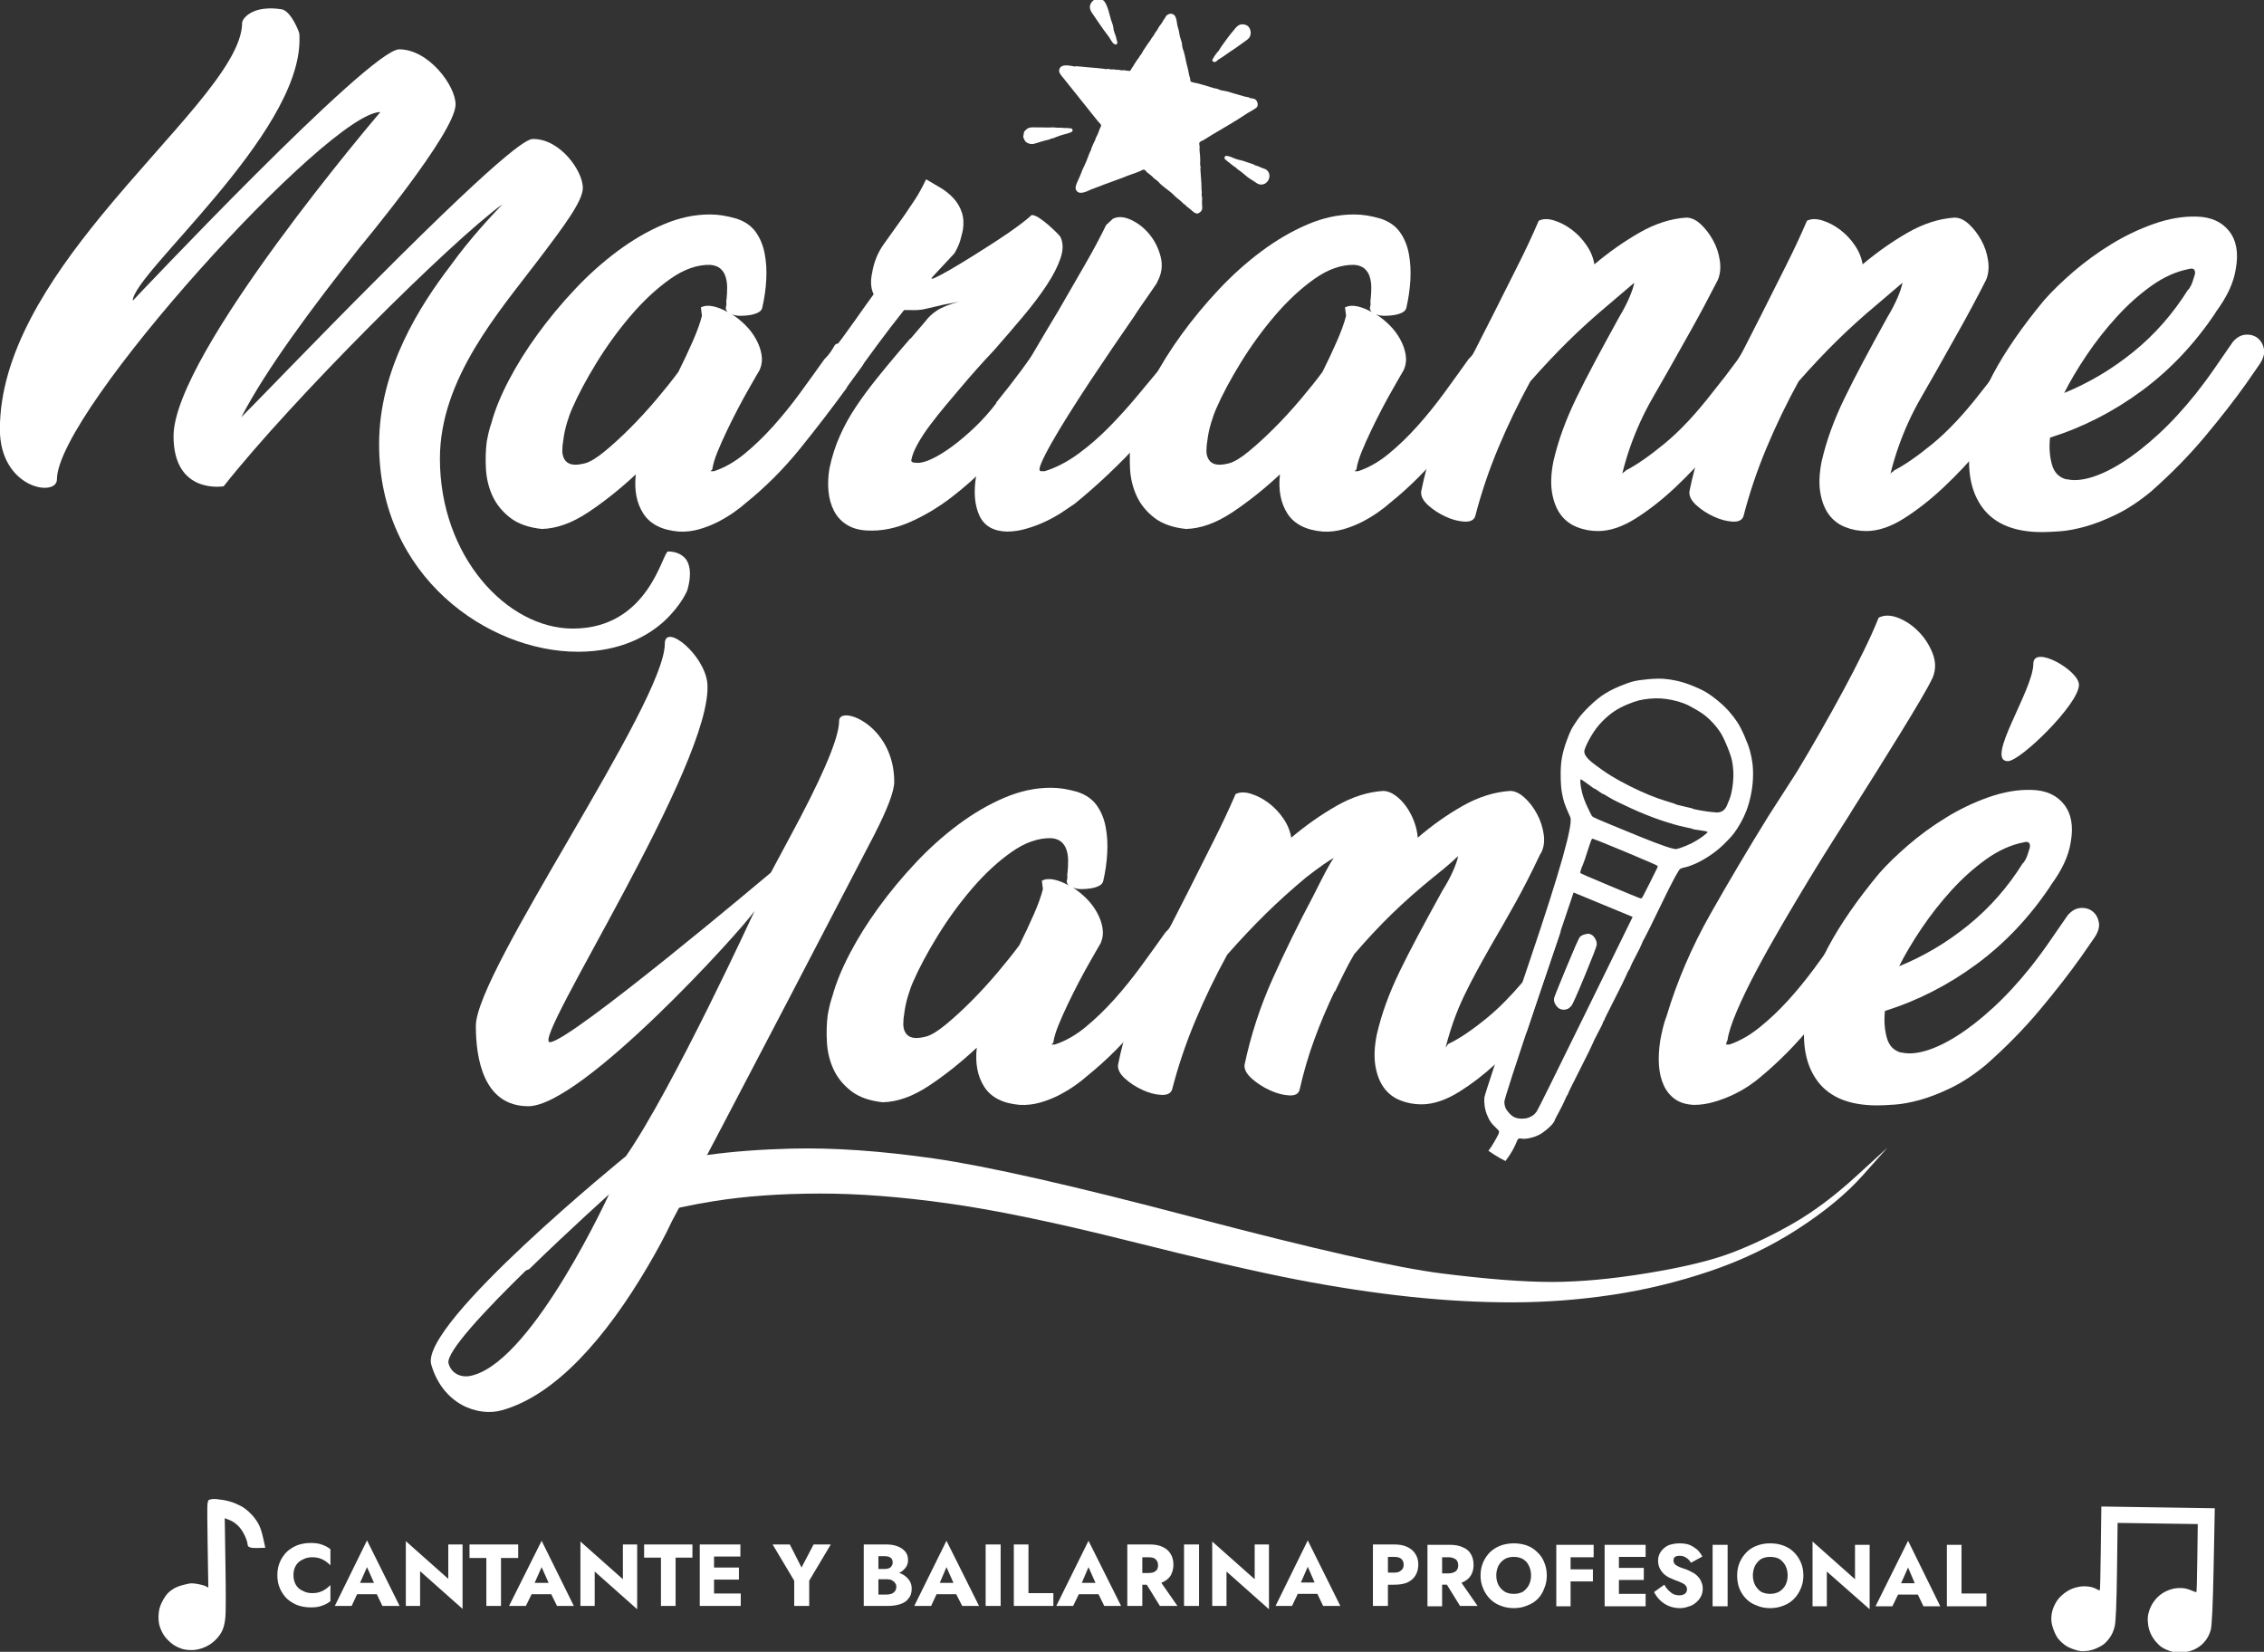
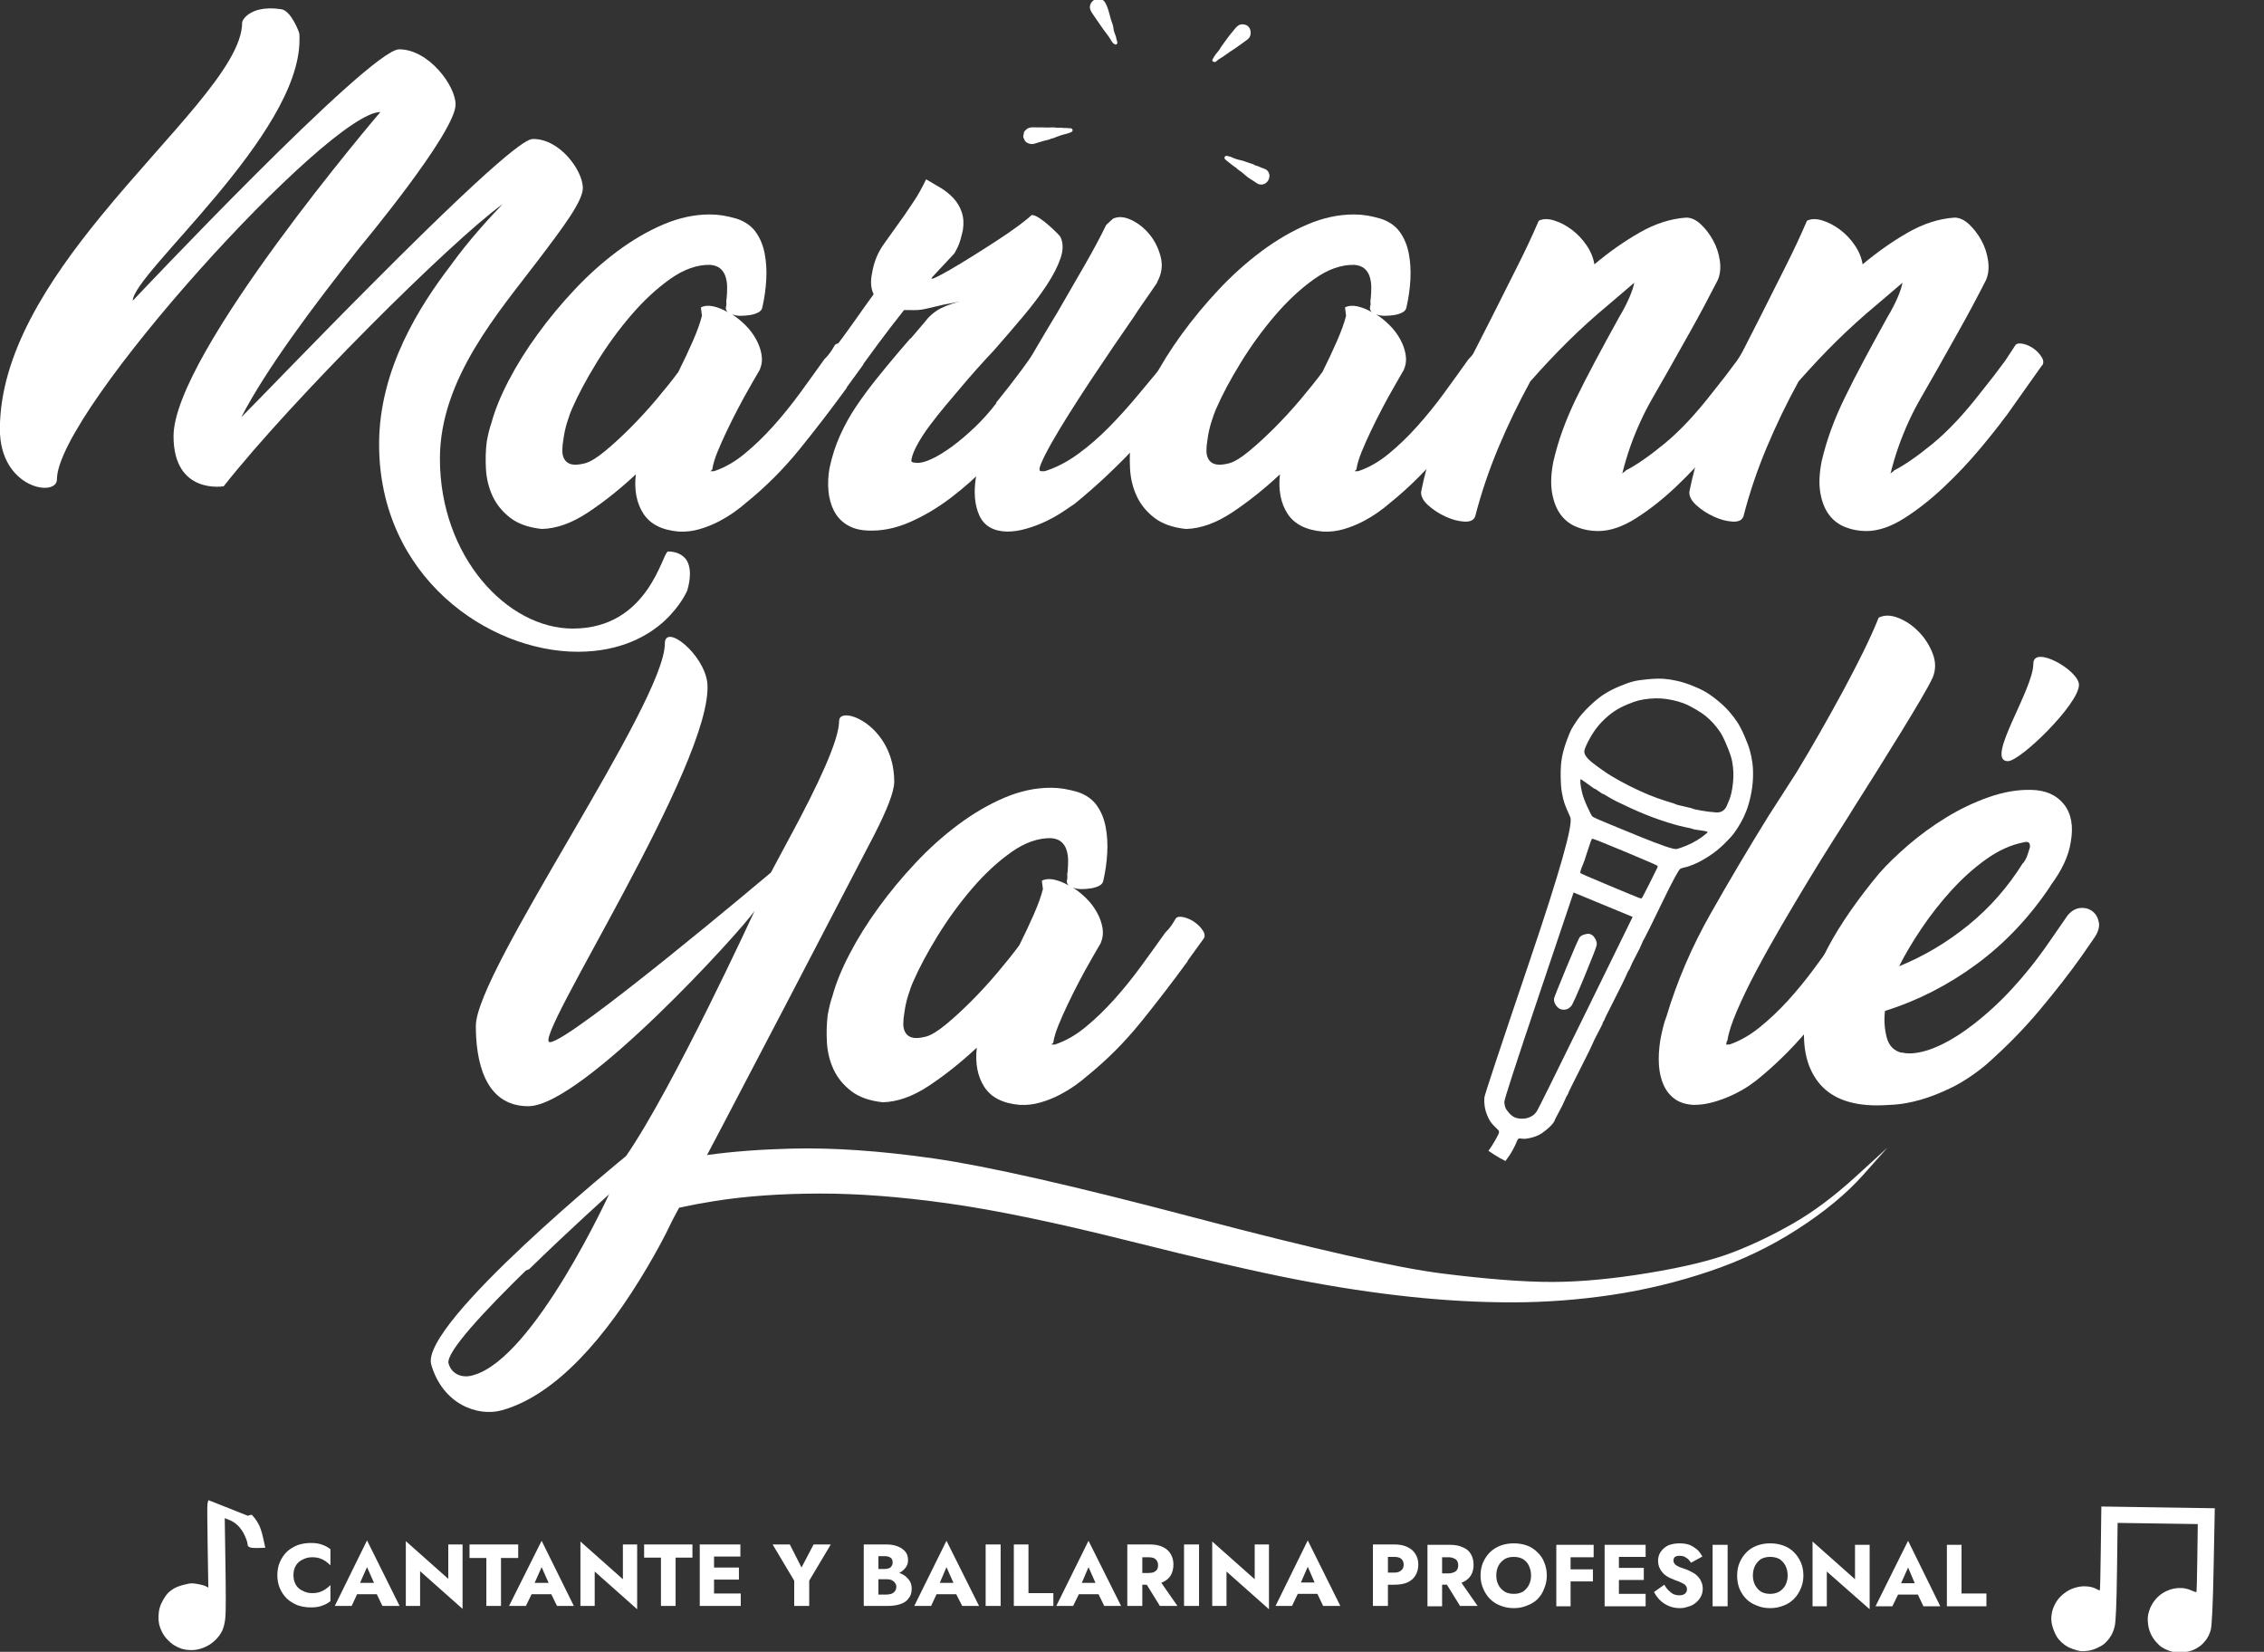
<svg xmlns="http://www.w3.org/2000/svg" xmlns:ns1="http://sodipodi.sourceforge.net/DTD/sodipodi-0.dtd" xmlns:ns2="http://www.inkscape.org/namespaces/inkscape" xmlns:ns3="http://www.serif.com/" width="779.93" height="568.983" viewBox="0 0 779.93 568.983" xml:space="preserve" style="clip-rule:evenodd;fill-rule:evenodd;stroke-linejoin:round;stroke-miterlimit:2" id="svg104" ns1:docname="Yamile-Logo-Minimal.svg" ns2:version="1.2.2 (b0a8486541, 2022-12-01)">
  <rect x="0" y="0" width="779.93" height="568.983" fill="#333333" stroke="none" />
  <defs id="defs108" />
  <g transform="translate(-150.042,-295.392)" id="g102">
    <g id="slogan" transform="translate(0,-77.598)">
      <g id="g19">
        <g transform="matrix(0.092,-0.018,0.018,0.092,807.333,861.04)" id="g7">
          <g id="Layer-1">
            <g id="g4">
              <path d="m 602.748,609.611 c -20.916,100.006 -32.027,150.335 -33.335,150.989 -1.307,0.653 -4.575,-1.308 -9.804,-5.883 -5.229,-4.576 -11.439,-8.497 -18.629,-11.765 -7.189,-3.269 -15.687,-5.883 -25.491,-7.844 -9.804,-1.961 -21.57,-2.288 -35.296,-0.98 -13.726,1.307 -27.779,5.555 -42.159,12.745 -14.38,7.19 -26.145,16.014 -35.296,26.472 -9.151,10.458 -16.014,20.916 -20.589,31.374 -4.576,10.458 -7.517,20.917 -8.824,31.375 -1.307,10.458 -0.654,22.877 1.961,37.256 2.614,14.38 6.209,25.819 10.785,34.316 4.575,8.497 10.458,16.667 17.648,24.511 7.189,7.843 16.34,15.033 27.452,21.57 11.112,6.536 19.936,10.785 26.472,12.745 6.536,1.961 15.033,3.269 25.491,3.922 10.458,0.654 21.57,-0.327 33.335,-2.941 11.766,-2.615 21.57,-5.883 29.414,-9.805 7.843,-3.921 16.667,-10.458 26.472,-19.608 9.804,-9.151 18.301,-21.57 25.491,-37.257 7.19,-15.687 22.877,-81.377 47.061,-197.069 12.092,-57.846 24.185,-115.692 36.277,-173.538 48.041,10.131 96.083,20.262 144.125,30.393 48.041,10.132 96.083,20.263 144.125,30.394 -8.497,40.525 -16.995,81.05 -25.492,121.575 -16.994,81.05 -26.145,121.902 -27.452,122.555 -1.307,0.654 -7.19,-2.614 -17.648,-9.804 -10.458,-7.19 -20.916,-12.092 -31.374,-14.707 -10.458,-2.614 -20.263,-3.922 -29.414,-3.922 -9.15,0 -18.955,1.308 -29.413,3.922 -10.458,2.615 -20.262,6.536 -29.413,11.765 -9.151,5.229 -17.648,11.766 -25.492,19.609 -7.843,7.844 -14.379,16.341 -19.608,25.492 -5.229,9.151 -8.824,17.321 -10.785,24.511 -1.961,7.19 -3.268,16.341 -3.922,27.452 -0.654,11.112 0.327,22.224 2.941,33.335 2.615,11.112 6.863,21.897 12.746,32.355 5.883,10.458 11.765,18.629 17.648,24.509 5.883,5.88 13.726,11.77 23.531,17.65 9.804,5.88 19.282,10.13 28.432,12.75 9.151,2.61 20.263,3.92 33.335,3.92 13.073,0 24.185,-1.31 33.336,-3.92 9.15,-2.62 17.321,-5.89 24.511,-9.81 7.189,-3.92 14.706,-9.48 22.55,-16.67 7.843,-7.19 15.36,-17.317 22.55,-30.39 7.19,-13.073 25.818,-89.22 55.885,-228.443 15.034,-69.612 30.064,-139.223 45.104,-208.834 -67.981,-14.38 -135.958,-28.76 -203.936,-43.14 -67.977,-14.38 -135.954,-28.759 -203.932,-43.139 -10.458,50.002 -20.916,100.005 -31.374,150.007 z" style="fill:#ffffff;fill-rule:nonzero" id="path2" />
            </g>
          </g>
        </g>
        <g transform="matrix(0.095,-0.021,0.021,0.095,191.787,892.214)" id="g14">
          <g id="Layer-11" ns3:id="Layer-1">
            <g id="g11">
-               <path d="m 307.635,41.935 c -1.961,1.308 -4.248,5.556 -6.863,12.746 -2.614,7.19 -13.399,57.193 -32.355,150.008 -9.477,46.407 -18.955,92.815 -28.432,139.223 -2.288,-1.961 -4.576,-3.922 -6.863,-5.883 -4.576,-3.922 -12.093,-8.17 -22.551,-12.746 -10.458,-4.575 -18.628,-7.517 -24.511,-8.824 -5.882,-1.307 -16.34,-1.634 -31.374,-0.98 -15.033,0.653 -27.125,2.614 -36.276,5.882 -9.151,3.268 -16.668,6.863 -22.55,10.785 -5.883,3.922 -12.746,10.131 -20.59,18.629 -7.843,8.497 -14.053,16.994 -18.628,25.491 -4.575,8.497 -8.17,17.975 -10.785,28.433 -2.614,10.458 -3.922,19.936 -3.922,28.433 0,8.497 1.308,17.975 3.922,28.433 2.615,10.458 6.863,20.589 12.746,30.393 5.883,9.805 12.092,17.975 18.628,24.511 6.537,6.537 14.053,12.419 22.55,17.648 8.498,5.229 19.609,9.478 33.335,12.746 13.727,3.268 28.76,3.595 45.101,0.981 16.34,-2.615 31.374,-8.171 45.1,-16.668 13.726,-8.497 24.511,-17.975 32.355,-28.433 7.843,-10.458 14.706,-24.838 20.589,-43.139 5.883,-18.302 19.609,-80.07 41.179,-185.304 10.784,-52.617 21.569,-105.234 32.354,-157.851 4.902,3.268 9.805,6.536 14.707,9.804 9.804,6.537 18.301,15.361 25.491,26.472 7.19,11.112 12.419,24.185 15.687,39.218 3.269,15.033 4.249,26.472 2.942,34.315 -1.308,7.844 8.17,13.727 28.433,17.648 10.131,1.961 20.262,3.922 30.393,5.883 v -35.296 c 0,-23.53 -1.961,-41.505 -5.882,-53.924 -3.922,-12.419 -9.151,-24.184 -15.687,-35.296 C 439.341,114.161 432.805,105.01 426.269,97.821 419.732,90.631 410.582,82.787 398.816,74.29 387.051,65.793 372.998,58.276 356.657,51.74 340.317,45.203 328.551,41.609 321.361,40.955 c -7.19,-0.654 -11.765,-0.327 -13.726,0.98 z" style="fill:#ffffff;fill-rule:nonzero" id="path9" />
+               <path d="m 307.635,41.935 c -1.961,1.308 -4.248,5.556 -6.863,12.746 -2.614,7.19 -13.399,57.193 -32.355,150.008 -9.477,46.407 -18.955,92.815 -28.432,139.223 -2.288,-1.961 -4.576,-3.922 -6.863,-5.883 -4.576,-3.922 -12.093,-8.17 -22.551,-12.746 -10.458,-4.575 -18.628,-7.517 -24.511,-8.824 -5.882,-1.307 -16.34,-1.634 -31.374,-0.98 -15.033,0.653 -27.125,2.614 -36.276,5.882 -9.151,3.268 -16.668,6.863 -22.55,10.785 -5.883,3.922 -12.746,10.131 -20.59,18.629 -7.843,8.497 -14.053,16.994 -18.628,25.491 -4.575,8.497 -8.17,17.975 -10.785,28.433 -2.614,10.458 -3.922,19.936 -3.922,28.433 0,8.497 1.308,17.975 3.922,28.433 2.615,10.458 6.863,20.589 12.746,30.393 5.883,9.805 12.092,17.975 18.628,24.511 6.537,6.537 14.053,12.419 22.55,17.648 8.498,5.229 19.609,9.478 33.335,12.746 13.727,3.268 28.76,3.595 45.101,0.981 16.34,-2.615 31.374,-8.171 45.1,-16.668 13.726,-8.497 24.511,-17.975 32.355,-28.433 7.843,-10.458 14.706,-24.838 20.589,-43.139 5.883,-18.302 19.609,-80.07 41.179,-185.304 10.784,-52.617 21.569,-105.234 32.354,-157.851 4.902,3.268 9.805,6.536 14.707,9.804 9.804,6.537 18.301,15.361 25.491,26.472 7.19,11.112 12.419,24.185 15.687,39.218 3.269,15.033 4.249,26.472 2.942,34.315 -1.308,7.844 8.17,13.727 28.433,17.648 10.131,1.961 20.262,3.922 30.393,5.883 v -35.296 c 0,-23.53 -1.961,-41.505 -5.882,-53.924 -3.922,-12.419 -9.151,-24.184 -15.687,-35.296 c -7.19,-0.654 -11.765,-0.327 -13.726,0.98 z" style="fill:#ffffff;fill-rule:nonzero" id="path9" />
            </g>
          </g>
        </g>
        <g id="CANTANTE-Y-BAILARINA-PROFESIONAL" ns3:id="CANTANTE Y BAILARINA PROFESIONAL" transform="matrix(1.261,0,0,1.261,-170.293,591.997)">
          <path d="m 334.2,256.6 c 0,-1.067 0.233,-1.967 0.7,-2.7 0.467,-0.733 1.1,-1.267 1.9,-1.6 0.733,-0.4 1.567,-0.6 2.5,-0.6 0.8,0 1.5,0.1 2.1,0.3 0.6,0.2 1.133,0.467 1.6,0.8 0.467,0.333 0.9,0.7 1.3,1.1 v -4.4 c -0.667,-0.533 -1.4,-0.933 -2.2,-1.2 -0.8,-0.333 -1.833,-0.5 -3.1,-0.5 -1.333,0 -2.567,0.2 -3.7,0.6 -1.133,0.467 -2.1,1.067 -2.9,1.8 -0.8,0.8 -1.433,1.733 -1.9,2.8 -0.467,1.067 -0.7,2.267 -0.7,3.6 0,1.333 0.233,2.533 0.7,3.6 0.467,1.067 1.1,2 1.9,2.8 0.8,0.733 1.767,1.333 2.9,1.8 1.133,0.4 2.367,0.6 3.7,0.6 1.267,0 2.3,-0.167 3.1,-0.5 0.8,-0.267 1.533,-0.667 2.2,-1.2 v -4.4 c -0.4,0.4 -0.833,0.767 -1.3,1.1 -0.467,0.333 -1,0.6 -1.6,0.8 -0.6,0.2 -1.3,0.3 -2.1,0.3 -0.933,0 -1.767,-0.2 -2.5,-0.6 -0.8,-0.333 -1.433,-0.867 -1.9,-1.6 -0.467,-0.8 -0.7,-1.7 -0.7,-2.7 z m 16,2.1 -0.3,3.1 h 8.9 l -0.3,-3.1 z m 1.7,1.1 2.4,-5.4 2.4,5.4 -0.2,1 2,4.2 h 4.7 l -8.9,-17.9 -8.8,17.9 h 4.6 l 2,-4.3 z m 28.5,-11.6 h -3.9 v 9.4 L 364.9,247.3 V 265 h 3.9 v -9.5 l 11.6,10.3 z m 1.9,0 v 3.7 h 4.6 V 265 h 4 v -13.1 h 4.7 v -3.7 z m 15.6,10.5 -0.2,3.1 h 8.8 l -0.2,-3.1 z m 1.7,1.1 2.4,-5.4 2.4,5.4 -0.2,1.1 2,4.1 h 4.6 L 402,247.2 393.1,265 h 4.6 l 2.1,-4.3 z m 28.5,-11.6 h -3.9 v 9.5 L 412.6,247.4 V 265 h 3.9 v -9.4 l 11.6,10.3 z m 1.9,0 v 3.6 h 4.6 V 265 h 4 v -13.2 h 4.6 v -3.6 z m 17.9,13.4 v 3.4 h 8.5 v -3.4 z m 0,-13.4 v 3.3 h 8.4 v -3.3 z m 0,6.3 v 3.3 h 8 v -3.3 z m 1.2,-6.3 h -3.9 V 265 h 3.9 z m 31.9,0 h -4.7 l -3.3,6.3 -3.2,-6.3 h -4.7 l 5.9,9.9 v 6.9 h 4.1 v -6.9 z m 12,6.7 v 1.8 h 3.1 c 1.2,0 2.233,-0.167 3.1,-0.5 0.867,-0.333 1.567,-0.833 2.1,-1.5 0.533,-0.6 0.8,-1.333 0.8,-2.2 0,-1 -0.267,-1.8 -0.8,-2.4 -0.533,-0.6 -1.233,-1.067 -2.1,-1.4 -0.867,-0.333 -1.9,-0.5 -3.1,-0.5 H 490 V 265 h 6.5 c 1.333,0 2.5,-0.167 3.5,-0.5 1,-0.333 1.733,-0.833 2.2,-1.5 0.6,-0.667 0.9,-1.567 0.9,-2.7 0,-0.867 -0.2,-1.6 -0.6,-2.2 -0.4,-0.6 -0.9,-1.1 -1.5,-1.5 -0.6,-0.4 -1.3,-0.667 -2.1,-0.8 -0.733,-0.2 -1.533,-0.3 -2.4,-0.3 H 493 v 2.2 h 3.1 c 0.4,0 0.767,0.033 1.1,0.1 0.333,0.067 0.6,0.2 0.8,0.4 0.267,0.133 0.467,0.333 0.6,0.6 0.2,0.267 0.3,0.567 0.3,0.9 0,0.533 -0.133,0.967 -0.4,1.3 -0.267,0.333 -0.6,0.567 -1,0.7 -0.4,0.133 -0.867,0.2 -1.4,0.2 H 494 v -10.5 h 1.7 c 0.667,0 1.2,0.133 1.6,0.4 0.4,0.267 0.6,0.7 0.6,1.3 0,0.4 -0.1,0.733 -0.3,1 -0.133,0.267 -0.367,0.467 -0.7,0.6 -0.333,0.133 -0.733,0.2 -1.2,0.2 z m 15.5,3.8 -0.3,3.1 h 8.9 l -0.3,-3.1 z m 1.8,1.1 2.3,-5.4 2.4,5.4 -0.2,1.1 2.1,4.1 h 4.6 l -8.9,-17.8 -8.8,17.8 h 4.6 l 2,-4.3 z m 17.1,-11.6 h -4.1 V 265 h 4.1 z m 7.6,0 h -4 V 265 h 10.8 v -3.5 H 535 Z m 12.3,10.5 -0.3,3.1 h 8.9 l -0.3,-3.1 z m 1.8,1.1 2.3,-5.4 2.4,5.4 -0.1,1.1 2,4.1 h 4.6 l -8.9,-17.8 -8.8,17.8 h 4.6 l 2.1,-4.3 z m 21.3,-2.4 h -4.2 l 4.7,7.6 h 4.8 z m -4.3,-9.2 H 562 V 265 h 4.1 z m -1.6,0 v 3.5 h 3.3 c 0.533,0 1,0.067 1.4,0.2 0.4,0.2 0.7,0.467 0.9,0.8 0.2,0.333 0.3,0.733 0.3,1.2 0,0.467 -0.1,0.867 -0.3,1.2 -0.2,0.267 -0.5,0.5 -0.9,0.7 -0.4,0.133 -0.867,0.2 -1.4,0.2 h -3.3 v 3.2 h 3.6 c 1.467,0 2.667,-0.233 3.6,-0.7 1,-0.467 1.733,-1.1 2.2,-1.9 0.467,-0.867 0.7,-1.833 0.7,-2.9 0,-1.067 -0.233,-2 -0.7,-2.8 -0.467,-0.867 -1.2,-1.533 -2.2,-2 -0.933,-0.467 -2.133,-0.7 -3.6,-0.7 z m 17.1,0 h -4.1 V 265 h 4.1 z m 19.1,0 h -3.9 v 9.5 L 585.2,247.4 V 265 h 3.9 v -9.4 l 11.6,10.3 z m 6.5,10.4 -0.3,3.1 h 8.9 l -0.3,-3.1 z m 1.7,1.2 2.4,-5.5 2.4,5.5 -0.2,1 2,4.2 h 4.7 l -8.9,-17.9 -8.8,17.9 h 4.5 l 2.1,-4.4 z m 24.3,-11.6 h -4.1 V 265 h 4.1 z m -1.6,0 v 3.4 h 3.3 c 0.867,0 1.5,0.167 1.9,0.5 0.467,0.4 0.7,0.933 0.7,1.6 0,0.733 -0.233,1.267 -0.7,1.6 -0.4,0.4 -1.033,0.6 -1.9,0.6 h -3.3 v 3.3 h 3.3 c 1.467,0 2.667,-0.2 3.6,-0.6 1,-0.467 1.733,-1.1 2.2,-1.9 0.533,-0.867 0.8,-1.867 0.8,-3 0,-1.133 -0.267,-2.1 -0.8,-2.9 -0.467,-0.8 -1.2,-1.433 -2.2,-1.9 -0.933,-0.467 -2.133,-0.7 -3.6,-0.7 z m 20.8,9.2 h -4.2 l 4.7,7.6 h 4.8 z m -4.4,-9.1 h -4 v 16.8 h 4 z m -1.5,0 v 3.4 h 3.3 c 0.533,0 1,0.1 1.4,0.3 0.4,0.133 0.7,0.367 0.9,0.7 0.2,0.333 0.3,0.733 0.3,1.2 0,0.467 -0.1,0.867 -0.3,1.2 -0.2,0.333 -0.5,0.567 -0.9,0.7 -0.4,0.2 -0.867,0.3 -1.4,0.3 h -3.3 v 3.1 h 3.6 c 1.467,0 2.667,-0.233 3.6,-0.7 1,-0.467 1.733,-1.1 2.2,-1.9 0.467,-0.8 0.7,-1.733 0.7,-2.8 0,-1.133 -0.233,-2.1 -0.7,-2.9 -0.467,-0.867 -1.2,-1.5 -2.2,-1.9 -0.933,-0.467 -2.133,-0.7 -3.6,-0.7 z m 16.3,8.4 c 0,-1 0.2,-1.9 0.6,-2.7 0.4,-0.733 0.967,-1.333 1.7,-1.8 0.667,-0.4 1.5,-0.6 2.5,-0.6 0.933,0 1.767,0.2 2.5,0.6 0.733,0.467 1.267,1.067 1.6,1.8 0.4,0.8 0.6,1.7 0.6,2.7 0,0.933 -0.2,1.8 -0.6,2.6 -0.4,0.733 -0.933,1.333 -1.6,1.8 -0.733,0.4 -1.567,0.6 -2.5,0.6 -1,0 -1.833,-0.2 -2.5,-0.6 -0.733,-0.467 -1.3,-1.067 -1.7,-1.8 -0.4,-0.8 -0.6,-1.667 -0.6,-2.6 z m -4.3,0 c 0,1.267 0.233,2.433 0.7,3.5 0.467,1.133 1.1,2.1 1.9,2.9 0.8,0.8 1.733,1.4 2.8,1.8 1.133,0.467 2.367,0.7 3.7,0.7 1.333,0 2.533,-0.233 3.6,-0.7 1.133,-0.4 2.1,-1 2.9,-1.8 0.8,-0.8 1.4,-1.767 1.8,-2.9 0.467,-1.067 0.7,-2.233 0.7,-3.5 0,-1.333 -0.233,-2.533 -0.7,-3.6 -0.4,-1.067 -1.033,-2 -1.9,-2.8 -0.8,-0.8 -1.733,-1.4 -2.8,-1.8 -1.133,-0.4 -2.333,-0.6 -3.6,-0.6 -1.267,0 -2.467,0.2 -3.6,0.6 -1.067,0.4 -2.033,1 -2.9,1.8 -0.8,0.8 -1.433,1.733 -1.9,2.8 -0.467,1.067 -0.7,2.267 -0.7,3.6 z m 23.4,-8.4 v 3.4 h 7.5 v -3.4 z m 0,6.7 v 3.3 h 7.3 V 255 Z m 1.2,-6.7 h -3.9 v 16.8 h 3.9 z m 12,13.4 v 3.4 h 8.5 v -3.4 z m 0,-13.4 v 3.3 h 8.5 v -3.3 z m 0,6.3 v 3.3 h 8 v -3.3 z m 1.2,-6.3 h -3.9 v 16.8 h 3.9 z m 12.4,10.9 -2.8,2 c 0.4,0.8 0.933,1.533 1.6,2.2 0.667,0.667 1.467,1.2 2.4,1.6 0.933,0.4 1.967,0.6 3.1,0.6 0.733,0 1.467,-0.133 2.2,-0.4 0.8,-0.2 1.467,-0.533 2,-1 0.6,-0.467 1.067,-1 1.4,-1.6 0.4,-0.667 0.6,-1.433 0.6,-2.3 0,-0.733 -0.133,-1.367 -0.4,-1.9 -0.2,-0.533 -0.5,-1 -0.9,-1.4 -0.4,-0.467 -0.867,-0.833 -1.4,-1.1 -0.467,-0.267 -1,-0.533 -1.6,-0.8 -0.8,-0.267 -1.467,-0.5 -2,-0.7 -0.6,-0.267 -1.033,-0.533 -1.3,-0.8 -0.267,-0.333 -0.4,-0.667 -0.4,-1 0,-0.4 0.133,-0.733 0.4,-1 0.333,-0.2 0.767,-0.3 1.3,-0.3 0.467,0 0.867,0.067 1.2,0.2 0.4,0.2 0.767,0.433 1.1,0.7 0.267,0.267 0.533,0.6 0.8,1 l 3.1,-1.7 c -0.267,-0.533 -0.667,-1.1 -1.2,-1.7 -0.6,-0.533 -1.3,-1 -2.1,-1.4 -0.8,-0.333 -1.767,-0.5 -2.9,-0.5 -1.067,0 -2.067,0.167 -3,0.5 -0.867,0.4 -1.567,0.967 -2.1,1.7 -0.533,0.733 -0.8,1.567 -0.8,2.5 0,0.867 0.167,1.6 0.5,2.2 0.267,0.533 0.633,1.033 1.1,1.5 0.467,0.4 0.967,0.733 1.5,1 0.533,0.2 1,0.4 1.4,0.6 0.8,0.267 1.467,0.533 2,0.8 0.467,0.2 0.8,0.433 1,0.7 0.267,0.267 0.4,0.633 0.4,1.1 0,0.467 -0.2,0.867 -0.6,1.2 -0.4,0.267 -0.9,0.4 -1.5,0.4 -0.533,0 -1.067,-0.1 -1.6,-0.3 -0.467,-0.267 -0.933,-0.633 -1.4,-1.1 -0.4,-0.4 -0.767,-0.9 -1.1,-1.5 z M 726,248.3 h -4.1 v 16.8 h 4.1 z m 6.9,8.4 c 0,-1 0.2,-1.9 0.6,-2.7 0.4,-0.733 0.933,-1.333 1.6,-1.8 0.733,-0.4 1.567,-0.6 2.5,-0.6 1,0 1.867,0.2 2.6,0.6 0.667,0.467 1.2,1.067 1.6,1.8 0.4,0.8 0.6,1.7 0.6,2.7 0,0.933 -0.2,1.8 -0.6,2.6 -0.4,0.733 -0.967,1.333 -1.7,1.8 -0.733,0.4 -1.567,0.6 -2.5,0.6 -0.933,0 -1.767,-0.2 -2.5,-0.6 -0.667,-0.467 -1.2,-1.067 -1.6,-1.8 -0.4,-0.8 -0.6,-1.667 -0.6,-2.6 z m -4.3,0 c 0,1.267 0.2,2.433 0.6,3.5 0.467,1.133 1.1,2.1 1.9,2.9 0.8,0.8 1.767,1.4 2.9,1.8 1.067,0.467 2.267,0.7 3.6,0.7 1.333,0 2.567,-0.233 3.7,-0.7 1.067,-0.4 2,-1 2.8,-1.8 0.8,-0.8 1.433,-1.767 1.9,-2.9 0.467,-1.067 0.7,-2.233 0.7,-3.5 0,-1.333 -0.233,-2.533 -0.7,-3.6 -0.467,-1.067 -1.1,-2 -1.9,-2.8 -0.8,-0.8 -1.767,-1.4 -2.9,-1.8 -1.067,-0.4 -2.267,-0.6 -3.6,-0.6 -1.267,0 -2.433,0.2 -3.5,0.6 -1.133,0.4 -2.1,1 -2.9,1.8 -0.8,0.8 -1.433,1.733 -1.9,2.8 -0.467,1.067 -0.7,2.267 -0.7,3.6 z m 36.2,-8.4 h -4 v 9.4 l -11.6,-10.3 v 17.7 h 3.9 v -9.5 l 11.7,10.3 z m 6.4,10.5 -0.3,3.1 h 8.9 l -0.2,-3.1 z m 1.7,1.1 2.4,-5.4 2.3,5.4 -0.1,1 2,4.2 h 4.6 l -8.8,-17.9 -8.9,17.9 h 4.6 l 2.1,-4.3 z m 17,-11.6 h -4 v 16.8 h 10.8 v -3.5 h -6.8 z" style="fill:#ffffff;fill-rule:nonzero" id="path16" />
        </g>
      </g>
    </g>
    <g id="Yami">
      <g id="g99">
        <g transform="translate(36.448,-31.455)" id="g84">
          <g transform="matrix(9.721,0,0,9.721,-2593.94,-1875.09)" id="g42">
            <g id="g40">
              <g id="g38">
                <g transform="translate(0,1.786)" id="g32">
                  <g id="g30">
                    <path d="m 317.623,255.934 c -0.013,0.074 -0.059,0.133 -0.14,0.177 -0.081,0.043 -0.177,0.074 -0.288,0.093 -0.112,0.018 -0.227,0.028 -0.344,0.028 -0.118,0 -0.221,-0.019 -0.307,-0.056 0.173,0.111 0.334,0.242 0.483,0.391 0.149,0.148 0.273,0.313 0.372,0.493 0.1,0.179 0.165,0.362 0.196,0.548 0.031,0.186 0.009,0.366 -0.065,0.54 -0.05,0.087 -0.106,0.183 -0.168,0.288 -0.062,0.106 -0.124,0.214 -0.186,0.326 -0.136,0.235 -0.276,0.49 -0.418,0.762 -0.143,0.273 -0.276,0.54 -0.4,0.8 -0.124,0.261 -0.233,0.506 -0.326,0.735 -0.093,0.23 -0.152,0.425 -0.177,0.586 0,0.025 -0.009,0.044 -0.028,0.056 -0.018,0.012 -0.034,0.025 -0.046,0.037 h 0.13 c 0.372,-0.124 0.732,-0.328 1.079,-0.614 0.347,-0.285 0.685,-0.61 1.014,-0.976 0.329,-0.366 0.645,-0.757 0.949,-1.172 0.304,-0.416 0.592,-0.816 0.865,-1.2 0.099,-0.099 0.173,-0.186 0.223,-0.261 0.05,-0.074 0.099,-0.155 0.149,-0.242 0.049,-0.062 0.143,-0.077 0.279,-0.046 0.136,0.031 0.267,0.09 0.391,0.177 0.124,0.087 0.223,0.189 0.297,0.307 0.075,0.117 0.075,0.22 0,0.307 l -0.539,0.744 v 0.018 c -0.534,0.732 -1.089,1.455 -1.665,2.168 -0.577,0.713 -1.219,1.355 -1.926,1.925 -0.111,0.099 -0.251,0.208 -0.418,0.326 -0.168,0.117 -0.354,0.229 -0.558,0.335 -0.205,0.105 -0.425,0.192 -0.661,0.26 -0.235,0.068 -0.477,0.096 -0.725,0.084 -0.596,-0.05 -1.014,-0.261 -1.256,-0.633 -0.242,-0.372 -0.332,-0.837 -0.27,-1.395 -0.558,0.521 -1.122,0.97 -1.693,1.349 -0.57,0.378 -1.116,0.573 -1.637,0.586 -0.471,-0.05 -0.846,-0.183 -1.125,-0.4 -0.279,-0.217 -0.487,-0.475 -0.624,-0.772 -0.136,-0.298 -0.213,-0.617 -0.232,-0.958 -0.019,-0.341 -0.009,-0.661 0.028,-0.958 0.049,-0.273 0.105,-0.497 0.167,-0.67 0.124,-0.459 0.329,-0.961 0.614,-1.507 0.285,-0.546 0.626,-1.092 1.023,-1.637 0.397,-0.546 0.834,-1.073 1.312,-1.581 0.477,-0.509 0.983,-0.962 1.516,-1.359 0.533,-0.396 1.076,-0.713 1.628,-0.948 0.552,-0.236 1.101,-0.354 1.646,-0.354 0.161,0 0.317,0.013 0.465,0.037 0.149,0.025 0.31,0.062 0.484,0.112 0.298,0.099 0.524,0.257 0.679,0.474 0.155,0.217 0.261,0.472 0.316,0.763 0.056,0.292 0.075,0.602 0.056,0.93 -0.018,0.329 -0.065,0.655 -0.139,0.977 z m -2.177,0 c 0.124,-0.062 0.27,-0.074 0.437,-0.037 0.168,0.037 0.338,0.105 0.512,0.204 -0.062,-0.062 -0.081,-0.13 -0.056,-0.204 0.012,-0.037 0.015,-0.081 0.009,-0.13 -0.006,-0.05 -0.003,-0.1 0.01,-0.149 0.012,-0.124 0.018,-0.254 0.018,-0.391 0,-0.136 -0.018,-0.263 -0.056,-0.381 -0.037,-0.118 -0.099,-0.214 -0.186,-0.289 -0.086,-0.074 -0.204,-0.117 -0.353,-0.13 -0.459,-0.012 -0.93,0.152 -1.414,0.493 -0.484,0.341 -0.949,0.772 -1.395,1.293 -0.447,0.521 -0.853,1.079 -1.219,1.674 -0.366,0.596 -0.654,1.135 -0.865,1.619 -0.062,0.136 -0.124,0.307 -0.186,0.511 -0.062,0.205 -0.105,0.407 -0.13,0.605 -0.025,0.137 -0.037,0.267 -0.037,0.391 0,0.124 0.028,0.229 0.083,0.316 0.056,0.087 0.14,0.143 0.252,0.167 0.111,0.025 0.266,0.013 0.465,-0.037 0.186,-0.049 0.421,-0.192 0.707,-0.428 0.285,-0.235 0.586,-0.511 0.902,-0.827 0.316,-0.317 0.626,-0.655 0.93,-1.014 0.304,-0.36 0.561,-0.683 0.772,-0.968 0.186,-0.372 0.357,-0.735 0.512,-1.088 0.155,-0.354 0.263,-0.654 0.325,-0.902 z" style="fill:#ffffff;fill-rule:nonzero" id="path22" />
-                     <path d="m 319.973,257.606 c 0.231,-0.456 0.465,-0.914 0.701,-1.374 0.297,-0.596 0.589,-1.175 0.874,-1.74 0.285,-0.564 0.539,-1.107 0.763,-1.628 0.149,-0.074 0.331,-0.077 0.548,-0.009 0.218,0.068 0.425,0.177 0.624,0.326 0.198,0.149 0.372,0.331 0.521,0.549 0.148,0.217 0.241,0.443 0.279,0.679 0.533,-0.447 1.072,-0.825 1.618,-1.135 0.546,-0.31 1.092,-0.484 1.637,-0.521 0.137,0 0.276,0.049 0.419,0.149 0.142,0.099 0.273,0.229 0.39,0.39 0.118,0.162 0.214,0.341 0.289,0.54 0.074,0.198 0.118,0.391 0.13,0.577 0.521,-0.447 1.057,-0.825 1.609,-1.135 0.552,-0.31 1.107,-0.484 1.665,-0.521 0.162,0 0.329,0.077 0.503,0.232 0.173,0.155 0.322,0.348 0.446,0.577 0.124,0.23 0.205,0.474 0.242,0.735 0.037,0.26 0,0.49 -0.112,0.688 v -0.018 c -0.322,0.682 -0.629,1.283 -0.921,1.804 -0.291,0.521 -0.561,0.992 -0.809,1.414 -0.198,0.347 -0.378,0.67 -0.539,0.967 -0.162,0.298 -0.31,0.59 -0.447,0.875 -0.136,0.285 -0.257,0.576 -0.363,0.874 -0.105,0.298 -0.201,0.614 -0.288,0.949 l 0.093,-0.13 c 0.397,-0.186 0.865,-0.503 1.405,-0.949 0.396,-0.328 0.807,-0.743 1.233,-1.244 0.154,-0.182 0.311,-0.375 0.469,-0.579 0.173,-0.211 0.338,-0.431 0.493,-0.661 0.126,-0.186 0.258,-0.378 0.396,-0.577 l -0.791,2.328 c -0.156,0.46 -0.297,0.877 -0.423,1.253 -0.303,0.342 -0.626,0.677 -0.968,1.005 -0.055,0.053 -0.11,0.104 -0.165,0.155 -0.401,0.368 -0.814,0.685 -1.24,0.952 -0.483,0.304 -0.936,0.456 -1.358,0.456 -0.26,0 -0.508,-0.046 -0.744,-0.139 -0.235,-0.093 -0.428,-0.239 -0.577,-0.438 -0.148,-0.198 -0.251,-0.455 -0.307,-0.772 -0.055,-0.316 -0.04,-0.691 0.047,-1.125 0.087,-0.372 0.195,-0.738 0.326,-1.098 0.13,-0.359 0.291,-0.738 0.483,-1.135 0.192,-0.396 0.413,-0.827 0.661,-1.293 0.248,-0.465 0.533,-0.989 0.855,-1.572 0.149,-0.235 0.273,-0.465 0.373,-0.688 0.099,-0.223 0.161,-0.403 0.186,-0.539 -0.025,0.024 -0.106,0.099 -0.242,0.223 -0.137,0.124 -0.354,0.304 -0.651,0.539 -0.534,0.434 -1.021,0.865 -1.461,1.293 -0.44,0.428 -0.883,0.903 -1.33,1.424 -0.124,0.21 -0.242,0.427 -0.353,0.651 -0.112,0.223 -0.224,0.452 -0.335,0.688 v -0.037 c -0.273,0.57 -0.515,1.144 -0.726,1.721 -0.211,0.576 -0.384,1.168 -0.521,1.776 -0.037,0.149 -0.161,0.217 -0.372,0.205 -0.211,-0.013 -0.434,-0.071 -0.669,-0.177 -0.236,-0.105 -0.45,-0.242 -0.642,-0.409 -0.193,-0.168 -0.282,-0.332 -0.27,-0.493 0.223,-1.054 0.555,-2.071 0.995,-3.051 0.441,-0.98 0.921,-1.96 1.442,-2.939 0.161,-0.323 0.307,-0.608 0.437,-0.856 0.13,-0.248 0.227,-0.41 0.289,-0.484 -0.162,0.074 -0.49,0.304 -0.986,0.688 -0.521,0.434 -1.002,0.869 -1.442,1.303 -0.441,0.434 -0.89,0.911 -1.349,1.432 -0.422,0.769 -0.8,1.553 -1.135,2.353 -0.335,0.8 -0.607,1.61 -0.818,2.428 -0.05,0.137 -0.18,0.199 -0.391,0.186 -0.211,-0.012 -0.431,-0.071 -0.66,-0.177 -0.23,-0.105 -0.435,-0.238 -0.614,-0.399 -0.18,-0.162 -0.264,-0.323 -0.251,-0.484 0.054,-0.271 0.116,-0.538 0.186,-0.801 0.074,-0.28 0.158,-0.555 0.251,-0.827 0.18,-0.527 0.381,-1.048 0.604,-1.563 0.224,-0.514 0.462,-1.023 0.717,-1.525 0.023,-0.047 0.047,-0.095 0.071,-0.142 z m 13.625,2.506 c 0.037,-0.107 0.18,-0.46 0.429,-1.059 0.285,-0.686 0.446,-1.048 0.483,-1.088 0.037,-0.039 0.09,-0.068 0.16,-0.088 0.07,-0.019 0.12,-0.027 0.15,-0.025 0.03,0.002 0.067,0.016 0.111,0.041 0.045,0.026 0.087,0.074 0.126,0.145 0.007,0.014 0.014,0.028 0.02,0.041 -0.188,0.265 -0.379,0.53 -0.572,0.794 -0.217,0.298 -0.431,0.596 -0.642,0.893 l -0.018,0.019 c -0.075,0.102 -0.157,0.211 -0.247,0.327 z" style="fill:#ffffff;fill-rule:nonzero" id="path24" />
                    <path d="m 344.058,253.609 c -0.149,0.235 -0.353,0.558 -0.614,0.967 -0.26,0.409 -0.542,0.865 -0.846,1.367 -0.304,0.503 -0.617,1.03 -0.94,1.582 -0.322,0.552 -0.62,1.085 -0.893,1.6 -0.273,0.514 -0.502,0.989 -0.688,1.423 -0.186,0.434 -0.298,0.781 -0.335,1.041 -0.025,0.038 -0.037,0.069 -0.037,0.093 0,0.025 -0.006,0.044 -0.019,0.056 h 0.131 c 0.359,-0.124 0.713,-0.325 1.06,-0.604 0.347,-0.279 0.682,-0.596 1.005,-0.949 0.322,-0.354 0.632,-0.732 0.93,-1.135 0.297,-0.403 0.583,-0.797 0.855,-1.181 h -0.018 c 0.074,-0.112 0.155,-0.22 0.242,-0.326 0.086,-0.105 0.167,-0.208 0.242,-0.307 0.049,-0.074 0.136,-0.093 0.26,-0.056 0.124,0.038 0.245,0.1 0.363,0.186 0.118,0.087 0.211,0.19 0.279,0.307 0.068,0.118 0.077,0.221 0.028,0.307 l -0.614,0.838 c -0.509,0.706 -1.058,1.423 -1.647,2.148 -0.589,0.726 -1.212,1.361 -1.869,1.907 -0.112,0.099 -0.255,0.208 -0.428,0.326 -0.174,0.117 -0.366,0.226 -0.577,0.325 -0.211,0.099 -0.434,0.183 -0.67,0.251 -0.235,0.069 -0.471,0.103 -0.707,0.103 -0.272,-0.013 -0.496,-0.081 -0.669,-0.205 -0.174,-0.124 -0.307,-0.288 -0.4,-0.493 -0.093,-0.205 -0.149,-0.44 -0.168,-0.707 -0.018,-0.267 -0.003,-0.561 0.047,-0.884 0.025,-0.136 0.056,-0.282 0.093,-0.437 0.037,-0.155 0.081,-0.294 0.13,-0.418 0.372,-1.241 0.89,-2.447 1.553,-3.619 0.664,-1.172 1.349,-2.328 2.056,-3.469 l 1.005,-1.563 c 0.285,-0.471 0.567,-0.952 0.846,-1.442 0.279,-0.49 0.546,-0.97 0.8,-1.441 0.254,-0.472 0.49,-0.927 0.707,-1.368 0.217,-0.44 0.4,-0.846 0.549,-1.218 0.198,-0.1 0.431,-0.096 0.698,0.009 0.266,0.105 0.508,0.27 0.725,0.493 0.217,0.223 0.381,0.481 0.493,0.772 0.112,0.291 0.112,0.574 0,0.846 -0.087,0.187 -0.232,0.453 -0.437,0.8 -0.205,0.348 -0.44,0.738 -0.707,1.172 -0.267,0.435 -0.546,0.884 -0.837,1.349 -0.292,0.465 -0.568,0.902 -0.828,1.312 z" style="fill:#ffffff;fill-rule:nonzero" id="path26" />
                    <path d="m 351.202,256.101 c -0.744,1.117 -1.622,2.047 -2.633,2.791 -1.01,0.744 -2.092,1.296 -3.246,1.656 -0.037,0.335 -0.015,0.651 0.065,0.948 0.081,0.298 0.264,0.478 0.549,0.54 l -0.037,-0.019 c 0.235,0.062 0.524,0.044 0.865,-0.055 0.341,-0.1 0.713,-0.276 1.116,-0.531 0.403,-0.254 0.828,-0.586 1.274,-0.995 0.447,-0.409 0.893,-0.893 1.34,-1.451 0.236,-0.298 0.462,-0.605 0.679,-0.921 0.217,-0.316 0.425,-0.617 0.623,-0.902 0.137,-0.161 0.288,-0.248 0.456,-0.261 0.167,-0.012 0.31,0.028 0.428,0.121 0.118,0.093 0.192,0.224 0.223,0.391 0.031,0.167 -0.028,0.357 -0.177,0.567 l -0.465,0.67 c -0.397,0.558 -0.877,1.175 -1.442,1.851 -0.564,0.676 -1.206,1.33 -1.925,1.963 -0.422,0.347 -0.831,0.617 -1.228,0.809 -0.397,0.192 -0.763,0.335 -1.097,0.428 -0.335,0.093 -0.636,0.149 -0.903,0.167 -0.266,0.019 -0.474,0.028 -0.623,0.028 -0.967,0 -1.665,-0.279 -2.093,-0.837 -0.428,-0.558 -0.58,-1.321 -0.456,-2.288 0.112,-0.843 0.382,-1.668 0.81,-2.474 0.428,-0.806 1.032,-1.681 1.814,-2.623 0.272,-0.31 0.613,-0.642 1.023,-0.996 0.409,-0.353 0.855,-0.679 1.339,-0.976 0.484,-0.298 0.989,-0.54 1.516,-0.726 0.527,-0.186 1.033,-0.273 1.517,-0.26 0.508,0.012 0.892,0.183 1.153,0.511 0.26,0.329 0.341,0.772 0.242,1.33 -0.037,0.248 -0.115,0.5 -0.233,0.754 -0.118,0.254 -0.282,0.524 -0.493,0.809 z m -0.968,-1.525 c -0.446,0.087 -0.886,0.285 -1.32,0.595 -0.434,0.31 -0.844,0.676 -1.228,1.098 -0.385,0.422 -0.738,0.871 -1.061,1.349 -0.322,0.477 -0.589,0.927 -0.8,1.348 0.881,-0.359 1.7,-0.846 2.456,-1.46 0.757,-0.614 1.402,-1.349 1.935,-2.204 v 0.018 c 0.074,-0.099 0.127,-0.198 0.158,-0.298 0.031,-0.099 0.059,-0.186 0.084,-0.26 0.024,-0.174 -0.05,-0.236 -0.224,-0.186 z" style="fill:#ffffff;fill-rule:nonzero" id="path28" />
                  </g>
                </g>
                <g transform="translate(-12.413,2.336)" id="g36">
                  <path d="m 321.92,253.757 c 0.446,-0.874 0.707,-1.525 0.707,-1.879 0,-2.027 -1.953,-2.734 -1.953,-2.158 0,0.67 -0.726,2.233 -1.731,4.093 l -0.688,1.284 c 0,0 -7.125,6.009 -7.832,6.009 -0.688,0 5.823,-9.953 5.581,-12.725 -0.112,-1.023 -1.507,-2.139 -1.507,-1.395 0,2.102 -6.697,11.608 -6.697,13.543 0,1.135 0.26,2.846 1.86,2.846 1.898,0 7.553,-6.232 8.018,-6.92 0,0 -2.902,6.306 -4.557,8.688 0,0 -7.312,5.934 -6.902,7.385 0.409,1.414 1.655,1.861 2.511,1.619 1.916,-0.54 3.684,-2.586 5.153,-5.079 0.317,-0.539 0.614,-1.079 0.875,-1.637 1.432,-2.642 7.162,-13.674 7.162,-13.674 z M 307.726,272.9 c -0.391,0.131 -0.782,-0.018 -0.893,-0.409 -0.224,-0.781 5.729,-6.083 5.729,-6.083 0,0 -2.678,5.878 -4.836,6.492 z" style="fill:#ffffff;fill-rule:nonzero" id="path34" />
                </g>
              </g>
            </g>
          </g>
          <g transform="matrix(9.721,0,0,9.721,-2590.24,-1900.97)" id="g82">
            <g transform="translate(-12.464,-15.866)" id="g58">
              <path d="m 317.623,255.934 c -0.013,0.074 -0.059,0.133 -0.14,0.177 -0.081,0.043 -0.177,0.074 -0.288,0.093 -0.112,0.018 -0.227,0.028 -0.344,0.028 -0.118,0 -0.221,-0.019 -0.307,-0.056 0.173,0.111 0.334,0.242 0.483,0.391 0.149,0.148 0.273,0.313 0.372,0.493 0.1,0.179 0.165,0.362 0.196,0.548 0.031,0.186 0.009,0.366 -0.065,0.54 -0.05,0.087 -0.106,0.183 -0.168,0.288 -0.062,0.106 -0.124,0.214 -0.186,0.326 -0.136,0.235 -0.276,0.49 -0.418,0.762 -0.143,0.273 -0.276,0.54 -0.4,0.8 -0.124,0.261 -0.233,0.506 -0.326,0.735 -0.093,0.23 -0.152,0.425 -0.177,0.586 0,0.025 -0.009,0.044 -0.028,0.056 -0.018,0.012 -0.034,0.025 -0.046,0.037 h 0.13 c 0.372,-0.124 0.732,-0.328 1.079,-0.614 0.347,-0.285 0.685,-0.61 1.014,-0.976 0.329,-0.366 0.645,-0.757 0.949,-1.172 0.304,-0.416 0.592,-0.816 0.865,-1.2 0.099,-0.099 0.173,-0.186 0.223,-0.261 0.05,-0.074 0.099,-0.155 0.149,-0.242 0.049,-0.062 0.143,-0.077 0.279,-0.046 0.136,0.031 0.267,0.09 0.391,0.177 0.124,0.087 0.223,0.189 0.297,0.307 0.075,0.117 0.075,0.22 0,0.307 l -0.539,0.744 v 0.018 c -0.534,0.732 -1.089,1.455 -1.665,2.168 -0.577,0.713 -1.219,1.355 -1.926,1.925 -0.111,0.099 -0.251,0.208 -0.418,0.326 -0.168,0.117 -0.354,0.229 -0.558,0.335 -0.205,0.105 -0.425,0.192 -0.661,0.26 -0.235,0.068 -0.477,0.096 -0.725,0.084 -0.596,-0.05 -1.014,-0.261 -1.256,-0.633 -0.242,-0.372 -0.332,-0.837 -0.27,-1.395 -0.558,0.521 -1.122,0.97 -1.693,1.349 -0.57,0.378 -1.116,0.573 -1.637,0.586 -0.471,-0.05 -0.846,-0.183 -1.125,-0.4 -0.279,-0.217 -0.487,-0.475 -0.624,-0.772 -0.136,-0.298 -0.213,-0.617 -0.232,-0.958 -0.019,-0.341 -0.009,-0.661 0.028,-0.958 0.049,-0.273 0.105,-0.497 0.167,-0.67 0.124,-0.459 0.329,-0.961 0.614,-1.507 0.285,-0.546 0.626,-1.092 1.023,-1.637 0.397,-0.546 0.834,-1.073 1.312,-1.581 0.477,-0.509 0.983,-0.962 1.516,-1.359 0.533,-0.396 1.076,-0.713 1.628,-0.948 0.552,-0.236 1.101,-0.354 1.646,-0.354 0.161,0 0.317,0.013 0.465,0.037 0.149,0.025 0.31,0.062 0.484,0.112 0.298,0.099 0.524,0.257 0.679,0.474 0.155,0.217 0.261,0.472 0.316,0.763 0.056,0.292 0.075,0.602 0.056,0.93 -0.018,0.329 -0.065,0.655 -0.139,0.977 z m -2.177,0 c 0.124,-0.062 0.27,-0.074 0.437,-0.037 0.168,0.037 0.338,0.105 0.512,0.204 -0.062,-0.062 -0.081,-0.13 -0.056,-0.204 0.012,-0.037 0.015,-0.081 0.009,-0.13 -0.006,-0.05 -0.003,-0.1 0.01,-0.149 0.012,-0.124 0.018,-0.254 0.018,-0.391 0,-0.136 -0.018,-0.263 -0.056,-0.381 -0.037,-0.118 -0.099,-0.214 -0.186,-0.289 -0.086,-0.074 -0.204,-0.117 -0.353,-0.13 -0.459,-0.012 -0.93,0.152 -1.414,0.493 -0.484,0.341 -0.949,0.772 -1.395,1.293 -0.447,0.521 -0.853,1.079 -1.219,1.674 -0.366,0.596 -0.654,1.135 -0.865,1.619 -0.062,0.136 -0.124,0.307 -0.186,0.511 -0.062,0.205 -0.105,0.407 -0.13,0.605 -0.025,0.137 -0.037,0.267 -0.037,0.391 0,0.124 0.028,0.229 0.083,0.316 0.056,0.087 0.14,0.143 0.252,0.167 0.111,0.025 0.266,0.013 0.465,-0.037 0.186,-0.049 0.421,-0.192 0.707,-0.428 0.285,-0.235 0.586,-0.511 0.902,-0.827 0.316,-0.317 0.626,-0.655 0.93,-1.014 0.304,-0.36 0.561,-0.683 0.772,-0.968 0.186,-0.372 0.357,-0.735 0.512,-1.088 0.155,-0.354 0.263,-0.654 0.325,-0.902 z" style="fill:#ffffff;fill-rule:nonzero" id="path44" />
              <path d="m 326.813,260.176 c -0.348,0.421 -0.732,0.852 -1.154,1.293 -0.421,0.44 -0.868,0.84 -1.339,1.199 -0.471,0.36 -0.961,0.652 -1.47,0.875 -0.508,0.223 -1.011,0.322 -1.507,0.297 -0.285,-0.012 -0.527,-0.08 -0.725,-0.204 -0.199,-0.124 -0.351,-0.289 -0.456,-0.493 -0.105,-0.205 -0.171,-0.437 -0.195,-0.698 -0.025,-0.26 -0.013,-0.533 0.037,-0.818 0.087,-0.41 0.211,-0.794 0.372,-1.154 0.161,-0.359 0.35,-0.7 0.567,-1.023 0.217,-0.322 0.45,-0.639 0.698,-0.949 0.248,-0.31 0.508,-0.626 0.781,-0.948 l 0.447,-0.521 v 0.018 l 0.539,-0.632 c 0.1,-0.137 0.233,-0.261 0.4,-0.372 0.168,-0.112 0.431,-0.217 0.791,-0.317 -0.174,0.038 -0.316,0.065 -0.428,0.084 -0.112,0.019 -0.211,0.04 -0.298,0.065 -0.161,0.037 -0.322,0.075 -0.483,0.112 -0.162,0.037 -0.348,0.049 -0.558,0.037 h -0.186 c -0.335,0.422 -0.652,0.834 -0.949,1.237 -0.298,0.403 -0.577,0.785 -0.837,1.144 v -0.018 c -0.05,0.074 -0.137,0.093 -0.261,0.055 -0.124,-0.037 -0.242,-0.102 -0.353,-0.195 -0.112,-0.093 -0.202,-0.198 -0.27,-0.316 -0.068,-0.118 -0.065,-0.22 0.009,-0.307 v 0.019 c 0.36,-0.472 0.664,-0.884 0.912,-1.238 0.248,-0.353 0.471,-0.666 0.67,-0.939 -0.1,-0.211 -0.118,-0.459 -0.056,-0.744 0.062,-0.385 0.198,-0.726 0.409,-1.023 0.211,-0.298 0.459,-0.645 0.744,-1.042 0.112,-0.161 0.233,-0.341 0.363,-0.54 0.13,-0.198 0.263,-0.44 0.4,-0.725 0.174,0.099 0.347,0.201 0.521,0.307 0.173,0.105 0.325,0.229 0.456,0.372 0.13,0.142 0.226,0.307 0.288,0.493 0.062,0.186 0.074,0.397 0.037,0.632 -0.025,0.112 -0.056,0.233 -0.093,0.363 -0.037,0.13 -0.105,0.282 -0.205,0.456 l -0.781,0.837 c -0.062,0.074 -0.031,0.084 0.093,0.028 0.124,-0.056 0.304,-0.152 0.54,-0.288 0.235,-0.137 0.502,-0.298 0.8,-0.484 0.297,-0.186 0.589,-0.372 0.874,-0.558 0.285,-0.186 0.536,-0.36 0.753,-0.521 0.217,-0.161 0.369,-0.285 0.456,-0.372 0.075,0 0.168,0.037 0.279,0.111 0.112,0.075 0.22,0.159 0.326,0.252 0.105,0.093 0.198,0.179 0.279,0.26 0.08,0.081 0.127,0.133 0.139,0.158 0.1,0.211 0.1,0.462 0,0.754 -0.099,0.291 -0.263,0.61 -0.493,0.958 -0.229,0.347 -0.508,0.716 -0.837,1.107 -0.328,0.39 -0.673,0.79 -1.032,1.2 -0.211,0.223 -0.416,0.446 -0.614,0.669 -0.199,0.223 -0.397,0.453 -0.595,0.689 -0.149,0.173 -0.317,0.372 -0.503,0.595 -0.186,0.223 -0.366,0.449 -0.539,0.679 -0.174,0.229 -0.323,0.456 -0.447,0.679 -0.124,0.223 -0.198,0.409 -0.223,0.558 -0.025,0.074 0.037,0.112 0.186,0.112 0.136,0.012 0.316,-0.034 0.54,-0.14 0.223,-0.105 0.465,-0.254 0.725,-0.446 0.261,-0.193 0.527,-0.419 0.8,-0.679 0.273,-0.261 0.527,-0.546 0.763,-0.856 h -0.019 c 0.323,-0.397 0.626,-0.788 0.912,-1.172 0.285,-0.385 0.514,-0.713 0.688,-0.986 0.062,-0.062 0.155,-0.071 0.279,-0.028 0.124,0.043 0.242,0.115 0.354,0.214 0.111,0.099 0.198,0.214 0.26,0.344 0.062,0.13 0.056,0.239 -0.019,0.326 l 0.019,-0.038 -0.67,0.931 -0.874,1.246 z" style="fill:#ffffff;fill-rule:nonzero" id="path46" />
              <path d="m 330.05,252.79 c 0.186,-0.087 0.403,-0.071 0.651,0.047 0.248,0.117 0.465,0.291 0.651,0.52 0.186,0.23 0.316,0.497 0.391,0.8 0.074,0.304 0.031,0.599 -0.131,0.884 0.025,-0.025 0.013,0 -0.037,0.074 -0.049,0.075 -0.118,0.174 -0.204,0.298 -0.087,0.124 -0.186,0.267 -0.298,0.428 -0.112,0.161 -0.211,0.31 -0.298,0.446 -0.223,0.323 -0.468,0.68 -0.735,1.07 -0.266,0.391 -0.533,0.788 -0.8,1.191 -0.266,0.403 -0.52,0.797 -0.762,1.181 -0.242,0.385 -0.447,0.726 -0.614,1.023 -0.168,0.298 -0.289,0.537 -0.363,0.717 -0.074,0.179 -0.074,0.269 0,0.269 h 0.13 c 0.397,-0.124 0.788,-0.325 1.172,-0.604 0.385,-0.279 0.754,-0.599 1.107,-0.958 0.354,-0.36 0.698,-0.741 1.033,-1.145 0.335,-0.403 0.657,-0.79 0.967,-1.162 l 0.335,-0.447 c 0.074,-0.074 0.174,-0.09 0.298,-0.046 0.124,0.043 0.238,0.118 0.344,0.223 0.105,0.105 0.183,0.223 0.232,0.353 0.05,0.131 0.037,0.239 -0.037,0.326 l 0.019,-0.037 c -0.62,0.806 -1.315,1.625 -2.084,2.456 -0.769,0.83 -1.544,1.562 -2.325,2.195 -0.124,0.087 -0.276,0.189 -0.456,0.307 -0.18,0.117 -0.375,0.226 -0.586,0.325 -0.211,0.099 -0.434,0.183 -0.67,0.251 -0.235,0.069 -0.465,0.103 -0.688,0.103 -0.484,-0.013 -0.809,-0.202 -0.977,-0.568 -0.167,-0.366 -0.208,-0.821 -0.121,-1.367 0.087,-0.422 0.223,-0.843 0.409,-1.265 l -0.018,0.019 c 0.248,-0.621 0.605,-1.34 1.07,-2.158 0.465,-0.819 0.945,-1.638 1.441,-2.456 0.323,-0.558 0.636,-1.101 0.94,-1.628 0.304,-0.527 0.561,-1.008 0.772,-1.442 z" style="fill:#ffffff;fill-rule:nonzero" id="path48" />
              <path d="m 340.449,255.934 c -0.012,0.074 -0.059,0.133 -0.139,0.177 -0.081,0.043 -0.177,0.074 -0.289,0.093 -0.111,0.018 -0.226,0.028 -0.344,0.028 -0.118,0 -0.22,-0.019 -0.307,-0.056 0.174,0.111 0.335,0.242 0.484,0.391 0.149,0.148 0.273,0.313 0.372,0.493 0.099,0.179 0.164,0.362 0.195,0.548 0.031,0.186 0.009,0.366 -0.065,0.54 -0.05,0.087 -0.105,0.183 -0.167,0.288 -0.062,0.106 -0.124,0.214 -0.186,0.326 -0.137,0.235 -0.276,0.49 -0.419,0.762 -0.143,0.273 -0.276,0.54 -0.4,0.8 -0.124,0.261 -0.233,0.506 -0.326,0.735 -0.093,0.23 -0.151,0.425 -0.176,0.586 0,0.025 -0.01,0.044 -0.028,0.056 -0.019,0.012 -0.034,0.025 -0.047,0.037 h 0.131 c 0.372,-0.124 0.731,-0.328 1.079,-0.614 0.347,-0.285 0.685,-0.61 1.013,-0.976 0.329,-0.366 0.645,-0.757 0.949,-1.172 0.304,-0.416 0.592,-0.816 0.865,-1.2 0.099,-0.099 0.174,-0.186 0.223,-0.261 0.05,-0.074 0.1,-0.155 0.149,-0.242 0.05,-0.062 0.143,-0.077 0.279,-0.046 0.137,0.031 0.267,0.09 0.391,0.177 0.124,0.087 0.223,0.189 0.298,0.307 0.074,0.117 0.074,0.22 0,0.307 l -0.54,0.744 v 0.018 c -0.533,0.732 -1.088,1.455 -1.665,2.168 -0.577,0.713 -1.218,1.355 -1.925,1.925 -0.112,0.099 -0.251,0.208 -0.419,0.326 -0.167,0.117 -0.353,0.229 -0.558,0.335 -0.205,0.105 -0.425,0.192 -0.66,0.26 -0.236,0.068 -0.478,0.096 -0.726,0.084 -0.595,-0.05 -1.014,-0.261 -1.256,-0.633 -0.241,-0.372 -0.331,-0.837 -0.269,-1.395 -0.558,0.521 -1.123,0.97 -1.693,1.349 -0.571,0.378 -1.117,0.573 -1.637,0.586 -0.472,-0.05 -0.847,-0.183 -1.126,-0.4 -0.279,-0.217 -0.487,-0.475 -0.623,-0.772 -0.137,-0.298 -0.214,-0.617 -0.233,-0.958 -0.018,-0.341 -0.009,-0.661 0.028,-0.958 0.05,-0.273 0.106,-0.497 0.168,-0.67 0.124,-0.459 0.328,-0.961 0.614,-1.507 0.285,-0.546 0.626,-1.092 1.023,-1.637 0.397,-0.546 0.834,-1.073 1.311,-1.581 0.478,-0.509 0.983,-0.962 1.516,-1.359 0.534,-0.396 1.076,-0.713 1.628,-0.948 0.552,-0.236 1.101,-0.354 1.647,-0.354 0.161,0 0.316,0.013 0.465,0.037 0.149,0.025 0.31,0.062 0.483,0.112 0.298,0.099 0.524,0.257 0.679,0.474 0.156,0.217 0.261,0.472 0.317,0.763 0.056,0.292 0.074,0.602 0.056,0.93 -0.019,0.329 -0.066,0.655 -0.14,0.977 z m -2.177,0 c 0.124,-0.062 0.27,-0.074 0.438,-0.037 0.167,0.037 0.338,0.105 0.511,0.204 -0.062,-0.062 -0.08,-0.13 -0.056,-0.204 0.013,-0.037 0.016,-0.081 0.01,-0.13 -0.006,-0.05 -0.003,-0.1 0.009,-0.149 0.012,-0.124 0.019,-0.254 0.019,-0.391 0,-0.136 -0.019,-0.263 -0.056,-0.381 -0.037,-0.118 -0.099,-0.214 -0.186,-0.289 -0.087,-0.074 -0.205,-0.117 -0.354,-0.13 -0.459,-0.012 -0.93,0.152 -1.414,0.493 -0.483,0.341 -0.948,0.772 -1.395,1.293 -0.446,0.521 -0.852,1.079 -1.218,1.674 -0.366,0.596 -0.655,1.135 -0.865,1.619 -0.062,0.136 -0.124,0.307 -0.186,0.511 -0.062,0.205 -0.106,0.407 -0.131,0.605 -0.024,0.137 -0.037,0.267 -0.037,0.391 0,0.124 0.028,0.229 0.084,0.316 0.056,0.087 0.139,0.143 0.251,0.167 0.112,0.025 0.267,0.013 0.465,-0.037 0.186,-0.049 0.422,-0.192 0.707,-0.428 0.285,-0.235 0.586,-0.511 0.902,-0.827 0.317,-0.317 0.627,-0.655 0.93,-1.014 0.304,-0.36 0.562,-0.683 0.772,-0.968 0.187,-0.372 0.357,-0.735 0.512,-1.088 0.155,-0.354 0.264,-0.654 0.326,-0.902 z" style="fill:#ffffff;fill-rule:nonzero" id="path50" />
              <path d="m 352.188,259.785 c -0.236,0.322 -0.546,0.713 -0.93,1.172 -0.385,0.459 -0.807,0.905 -1.265,1.339 -0.459,0.434 -0.927,0.803 -1.405,1.107 -0.477,0.304 -0.927,0.456 -1.349,0.456 -0.26,0 -0.508,-0.046 -0.744,-0.139 -0.235,-0.093 -0.428,-0.239 -0.577,-0.438 -0.148,-0.198 -0.251,-0.455 -0.307,-0.772 -0.055,-0.316 -0.04,-0.691 0.047,-1.125 0.087,-0.372 0.195,-0.738 0.326,-1.098 0.13,-0.359 0.291,-0.738 0.483,-1.135 0.192,-0.396 0.413,-0.827 0.661,-1.293 0.248,-0.465 0.533,-0.989 0.855,-1.572 0.149,-0.248 0.27,-0.48 0.363,-0.697 0.093,-0.217 0.152,-0.394 0.177,-0.53 l -0.893,0.762 c -0.521,0.434 -1.002,0.869 -1.442,1.303 -0.44,0.434 -0.89,0.911 -1.349,1.432 -0.421,0.769 -0.799,1.553 -1.134,2.353 -0.335,0.8 -0.608,1.61 -0.819,2.428 -0.05,0.137 -0.18,0.199 -0.391,0.186 -0.21,-0.012 -0.431,-0.071 -0.66,-0.177 -0.229,-0.105 -0.434,-0.238 -0.614,-0.399 -0.18,-0.162 -0.263,-0.323 -0.251,-0.484 0.112,-0.558 0.257,-1.101 0.437,-1.628 0.18,-0.527 0.381,-1.048 0.605,-1.563 0.223,-0.514 0.462,-1.023 0.716,-1.525 0.254,-0.502 0.512,-1.008 0.772,-1.516 0.298,-0.596 0.589,-1.175 0.874,-1.74 0.286,-0.564 0.54,-1.107 0.763,-1.628 0.149,-0.074 0.332,-0.077 0.549,-0.009 0.217,0.068 0.425,0.177 0.623,0.326 0.199,0.149 0.372,0.331 0.521,0.549 0.149,0.217 0.242,0.443 0.279,0.679 0.533,-0.447 1.073,-0.825 1.619,-1.135 0.545,-0.31 1.091,-0.484 1.637,-0.521 0.173,0 0.344,0.077 0.511,0.232 0.168,0.155 0.313,0.345 0.437,0.568 0.124,0.223 0.205,0.465 0.242,0.725 0.038,0.261 0.013,0.49 -0.074,0.689 -0.323,0.632 -0.639,1.224 -0.949,1.776 -0.31,0.552 -0.577,1.027 -0.8,1.423 -0.198,0.348 -0.381,0.667 -0.549,0.959 -0.167,0.291 -0.316,0.579 -0.446,0.865 -0.13,0.285 -0.248,0.576 -0.354,0.874 -0.105,0.298 -0.201,0.62 -0.288,0.967 0.012,-0.024 0.056,-0.062 0.13,-0.111 h -0.018 c 0.372,-0.186 0.831,-0.503 1.376,-0.949 0.546,-0.447 1.117,-1.054 1.712,-1.823 0.161,-0.199 0.313,-0.391 0.456,-0.577 0.142,-0.186 0.282,-0.372 0.418,-0.558 l 0.354,-0.54 c 0.049,-0.062 0.142,-0.077 0.279,-0.046 0.136,0.031 0.263,0.09 0.381,0.177 0.118,0.087 0.211,0.189 0.279,0.307 0.068,0.117 0.065,0.22 -0.009,0.307 l 0.018,-0.038 -1.265,1.786 z" style="fill:#ffffff;fill-rule:nonzero" id="path52" />
              <path d="m 361.694,259.785 c -0.235,0.322 -0.546,0.713 -0.93,1.172 -0.384,0.459 -0.806,0.905 -1.265,1.339 -0.459,0.434 -0.927,0.803 -1.405,1.107 -0.477,0.304 -0.927,0.456 -1.348,0.456 -0.261,0 -0.509,-0.046 -0.744,-0.139 -0.236,-0.093 -0.428,-0.239 -0.577,-0.438 -0.149,-0.198 -0.251,-0.455 -0.307,-0.772 -0.056,-0.316 -0.04,-0.691 0.046,-1.125 0.087,-0.372 0.196,-0.738 0.326,-1.098 0.13,-0.359 0.291,-0.738 0.484,-1.135 0.192,-0.396 0.412,-0.827 0.66,-1.293 0.248,-0.465 0.533,-0.989 0.856,-1.572 0.149,-0.248 0.27,-0.48 0.363,-0.697 0.093,-0.217 0.151,-0.394 0.176,-0.53 l -0.893,0.762 c -0.521,0.434 -1.001,0.869 -1.441,1.303 -0.441,0.434 -0.89,0.911 -1.349,1.432 -0.422,0.769 -0.8,1.553 -1.135,2.353 -0.335,0.8 -0.608,1.61 -0.819,2.428 -0.049,0.137 -0.179,0.199 -0.39,0.186 -0.211,-0.012 -0.431,-0.071 -0.661,-0.177 -0.229,-0.105 -0.434,-0.238 -0.614,-0.399 -0.179,-0.162 -0.263,-0.323 -0.251,-0.484 0.112,-0.558 0.258,-1.101 0.437,-1.628 0.18,-0.527 0.382,-1.048 0.605,-1.563 0.223,-0.514 0.462,-1.023 0.716,-1.525 0.255,-0.502 0.512,-1.008 0.772,-1.516 0.298,-0.596 0.589,-1.175 0.875,-1.74 0.285,-0.564 0.539,-1.107 0.762,-1.628 0.149,-0.074 0.332,-0.077 0.549,-0.009 0.217,0.068 0.425,0.177 0.623,0.326 0.199,0.149 0.373,0.331 0.521,0.549 0.149,0.217 0.242,0.443 0.279,0.679 0.534,-0.447 1.073,-0.825 1.619,-1.135 0.546,-0.31 1.091,-0.484 1.637,-0.521 0.174,0 0.344,0.077 0.512,0.232 0.167,0.155 0.313,0.345 0.437,0.568 0.124,0.223 0.204,0.465 0.242,0.725 0.037,0.261 0.012,0.49 -0.075,0.689 -0.322,0.632 -0.638,1.224 -0.949,1.776 -0.31,0.552 -0.576,1.027 -0.799,1.423 -0.199,0.348 -0.382,0.667 -0.549,0.959 -0.168,0.291 -0.317,0.579 -0.447,0.865 -0.13,0.285 -0.248,0.576 -0.353,0.874 -0.106,0.298 -0.202,0.62 -0.289,0.967 0.013,-0.024 0.056,-0.062 0.131,-0.111 h -0.019 c 0.372,-0.186 0.831,-0.503 1.377,-0.949 0.545,-0.447 1.116,-1.054 1.711,-1.823 0.161,-0.199 0.313,-0.391 0.456,-0.577 0.143,-0.186 0.282,-0.372 0.419,-0.558 l 0.353,-0.54 c 0.05,-0.062 0.143,-0.077 0.279,-0.046 0.137,0.031 0.264,0.09 0.381,0.177 0.118,0.087 0.211,0.189 0.28,0.307 0.068,0.117 0.065,0.22 -0.01,0.307 l 0.019,-0.038 -1.265,1.786 z" style="fill:#ffffff;fill-rule:nonzero" id="path54" />
-               <path d="m 369.136,256.101 c -0.745,1.117 -1.622,2.047 -2.633,2.791 -1.011,0.744 -2.093,1.296 -3.246,1.656 -0.037,0.335 -0.016,0.651 0.065,0.948 0.081,0.298 0.264,0.478 0.549,0.54 l -0.037,-0.019 c 0.235,0.062 0.524,0.044 0.865,-0.055 0.341,-0.1 0.713,-0.276 1.116,-0.531 0.403,-0.254 0.828,-0.586 1.274,-0.995 0.447,-0.409 0.893,-0.893 1.34,-1.451 0.235,-0.298 0.462,-0.605 0.679,-0.921 0.217,-0.316 0.424,-0.617 0.623,-0.902 0.136,-0.161 0.288,-0.248 0.456,-0.261 0.167,-0.012 0.31,0.028 0.428,0.121 0.117,0.093 0.192,0.224 0.223,0.391 0.031,0.167 -0.028,0.357 -0.177,0.567 l -0.465,0.67 c -0.397,0.558 -0.878,1.175 -1.442,1.851 -0.564,0.676 -1.206,1.33 -1.925,1.963 -0.422,0.347 -0.831,0.617 -1.228,0.809 -0.397,0.192 -0.763,0.335 -1.098,0.428 -0.335,0.093 -0.635,0.149 -0.902,0.167 -0.267,0.019 -0.474,0.028 -0.623,0.028 -0.968,0 -1.665,-0.279 -2.093,-0.837 -0.428,-0.558 -0.58,-1.321 -0.456,-2.288 0.112,-0.843 0.382,-1.668 0.809,-2.474 0.428,-0.806 1.033,-1.681 1.814,-2.623 0.273,-0.31 0.614,-0.642 1.023,-0.996 0.41,-0.353 0.856,-0.679 1.34,-0.976 0.484,-0.298 0.989,-0.54 1.516,-0.726 0.527,-0.186 1.033,-0.273 1.516,-0.26 0.509,0.012 0.893,0.183 1.154,0.511 0.26,0.329 0.341,0.772 0.241,1.33 -0.037,0.248 -0.114,0.5 -0.232,0.754 -0.118,0.254 -0.282,0.524 -0.493,0.809 z m -0.968,-1.525 c -0.446,0.087 -0.887,0.285 -1.321,0.595 -0.434,0.31 -0.843,0.676 -1.227,1.098 -0.385,0.422 -0.738,0.871 -1.061,1.349 -0.322,0.477 -0.589,0.927 -0.8,1.348 0.881,-0.359 1.699,-0.846 2.456,-1.46 0.756,-0.614 1.401,-1.349 1.935,-2.204 v 0.018 c 0.074,-0.099 0.127,-0.198 0.158,-0.298 0.031,-0.099 0.059,-0.186 0.083,-0.26 0.025,-0.174 -0.049,-0.236 -0.223,-0.186 z" style="fill:#ffffff;fill-rule:nonzero" id="path56" />
            </g>
            <g transform="matrix(1.194,0,0,1.194,-89.462,-68.153)" id="g62">
              <path d="m 316.23,249.294 c -0.276,-0.042 -0.494,-0.03 -0.662,0.011 -0.371,0.09 -0.504,0.315 -0.504,0.387 0,1.288 -2.206,3.316 -4.174,5.719 -1.585,1.935 -3.016,4.114 -3.016,6.346 0,1.767 1.693,2.028 1.693,1.488 0,-2.028 8.074,-10.901 9.6,-10.901 0,0 -6.139,7.18 -6.139,9.618 0,1.748 1.488,1.488 1.488,1.488 2.009,-2.549 6.734,-7.256 8.278,-8.372 -0.372,0.391 -0.967,1.023 -1.544,1.823 -0.893,1.172 -2.121,3.051 -2.121,5.302 0,3.926 3.237,6.158 5.898,6.158 1.302,0 2.121,-0.502 2.567,-0.911 0.502,-0.466 0.688,-0.912 0.688,-0.931 0,-0.018 0.186,-0.558 -0.037,-0.893 -0.111,-0.148 -0.297,-0.241 -0.539,-0.241 -0.168,0 -0.558,2.288 -2.828,2.288 -1.953,0 -3.944,-2.14 -3.944,-5.042 0,-2.381 1.767,-4.372 2.921,-5.897 0.763,-1.005 1.321,-1.749 1.321,-2.139 0,-0.503 -0.67,-1.451 -1.47,-1.451 -0.13,0 -0.502,0 -4.725,4.241 -1.712,1.712 -3.386,3.46 -3.944,4.018 0.744,-1.432 2.102,-3.255 3.516,-5.041 0,0 2.846,-3.405 2.846,-4.242 0,-0.558 -0.8,-1.637 -1.674,-1.637 -0.875,0 -7.907,7.46 -7.907,7.46 0,-0.8 4.948,-4.91 4.948,-7.738 0,-0.177 0.002,-0.022 -0.004,-0.182 -10e-4,-0.049 -0.247,-0.686 -0.532,-0.729 z" style="fill:#ffffff;fill-rule:nonzero" id="path60" />
            </g>
            <g id="Layer-12" ns3:id="Layer-1" transform="matrix(0.017,0.003,-0.003,0.017,315.353,228.643)">
              <clipPath id="_clip1">
                <rect x="0" y="0" width="512" height="512" id="rect64" />
              </clipPath>
              <g clip-path="url(#_clip1)" id="g79">
                <g id="g77">
-                   <path d="m 255.5,15 c -1.486,0.113 -2.722,0.148 -4,1 -1.468,0.978 -3.258,2.258 -4.5,3.5 -1.958,1.958 -1.914,5.023 -3.25,7.25 -2.562,4.269 -3.28,9.92 -6,14 -3.227,4.84 -3.987,11.229 -7,16.25 -2.144,3.573 -2.714,8.322 -5,11.75 -1.899,2.849 -2.331,6.329 -4,9.25 -3.33,5.828 -5.466,12.431 -8.5,18.5 -2.241,4.482 -2.978,10.22 -6,14.25 -0.819,1.092 -0.774,3.04 -1.5,4.25 -3.097,5.162 -5.394,11.503 -7.75,17 -0.654,1.525 -0.697,3.096 -1.75,4.5 -0.899,1.199 -2.951,8.575 -4,8.75 -5.14,0.857 -7.95,0.44 -14,0.75 -0.361,0.018 -0.961,0.986 -1.5,1 -3.082,0.079 -6.171,-0.158 -9.25,0 -0.266,0.014 -1.044,0.727 -1.5,0.75 -3.255,0.167 -6.724,-0.461 -9.75,0.75 -2.535,1.014 -7.526,0.005 -10.25,0.5 -0.825,0.15 -0.463,0.978 -1.25,1 -13.716,0.392 -27.002,1.773 -40.5,3 -7.315,0.665 -15.498,0.928 -23,2 -0.429,0.061 -0.908,0.985 -1.5,1 -9.079,0.233 -28.746,-1.943 -30.75,10.75 -1.219,7.718 6.861,12.682 12,17.25 4.142,3.681 8.278,7.381 12.5,11 19.073,16.348 37.409,33.387 56.5,49.75 5.372,4.604 10.694,9.283 16,14 2.008,1.785 5.924,3.93 7.25,6.25 1.008,1.764 -0.935,5.61 -1.25,7.5 -1.056,6.337 -2.371,14.053 -4.75,20 -0.466,1.165 -0.135,3.034 -0.5,4.25 -1.779,5.931 -3.393,12.391 -4.75,18.5 -0.682,3.068 0.771,0.436 -0.25,3.5 -3.356,10.067 -3.913,20.959 -7,31.25 -2.359,7.865 -4.376,16.258 -5.75,24.5 -1.164,6.984 -7.58,23.284 -4,29.25 7.348,12.247 21.572,1.369 30,-4.25 1.133,-0.755 2.95,-2.425 4.25,-2.75 2.007,-0.502 3.143,-2.071 5,-3 5.029,-2.514 9.696,-5.717 14.75,-8.75 12.247,-7.348 24.62,-14.072 37,-21.5 4.881,-2.928 9.496,-6.248 14.5,-8.75 5.888,-2.944 11.873,-6.874 17.5,-10.25 2.179,-1.307 5.874,-5.125 8.5,-4.75 2.287,0.327 5.127,3.688 7.25,4.75 4.459,2.229 9.84,4.872 13.75,8 3.355,2.684 8.251,3.793 11.5,6.5 10.881,9.068 25.839,13.63 37,22 4.959,3.719 11.262,6.607 16.5,9.75 2.682,1.609 5.359,4.277 8.25,5 1.521,0.38 2.583,2.041 4,2.75 4.843,2.421 10.011,5.406 14.75,8.25 3.021,1.813 8.423,4.432 12,1.75 10.24,-7.68 4.473,-14.219 3.25,-24 -0.502,-4.012 -1.005,-9.01 -2.75,-12.5 -1.217,-2.434 -0.628,-5.884 -1.5,-8.5 -1.844,-5.532 -2.323,-11.044 -3.75,-16.75 -2.248,-8.991 -4.712,-18.848 -7,-28 -0.344,-1.377 0.158,-2.891 -0.25,-4.25 -0.469,-1.565 -1.811,-3.99 -2,-5.5 -0.641,-5.125 -1.46,-10.341 -2.75,-15.5 -1.227,-4.91 -2.809,-9.986 -4,-14.75 -0.344,-1.377 0.158,-2.891 -0.25,-4.25 -0.604,-2.013 -2.964,-7.21 -2,-9.5 1.035,-2.458 5.475,-4.729 7.25,-6.25 5.679,-4.868 10.811,-9.873 16.5,-14.75 20.341,-17.435 41.356,-34.872 60.5,-53.25 5.775,-5.544 12.479,-10.173 18,-16 4.503,-4.753 0.566,-13.967 -4.5,-16.5 -3.59,-1.795 -7.993,-0.771 -12,-1 -0.423,-0.024 -1.568,-0.949 -2,-1 -3.312,-0.39 -6.699,0.222 -10,-0.25 -10.744,-1.535 -22.413,-2.078 -33,-3.75 -6.868,-1.084 -15.006,0.665 -21.5,-1.5 -2.856,-0.952 -7.521,-0.339 -10.5,-0.75 -10.562,-1.457 -22.319,-2.907 -33,-3.75 -5.019,-0.396 -9.872,0.148 -14.75,-1 -1.763,-0.415 -2.252,-5.254 -3,-6.5 -3.911,-6.519 -5.6,-14.2 -9,-21 -4.915,-9.831 -8.123,-20.496 -13,-30.25 -1.82,-3.641 -4.948,-8.241 -5.75,-12.25 -0.855,-4.273 -3.532,-9.804 -5.75,-13.5 -3.871,-6.451 -5.099,-14.499 -9,-21 C 269.186,32.726 268.236,14.029 255.5,15 Z" style="fill:#ffffff;fill-rule:nonzero" id="path67" />
                  <path d="m 417.5,282.5 c -2.916,0.306 -4.566,5.206 -1.5,7.25 6.103,4.069 13.164,6.948 19.5,10.75 1.571,0.943 3.969,1.352 5.5,2.5 4.366,3.275 9.874,4.975 14.5,7.75 7.355,4.413 15.641,9.297 23.75,12 5.971,1.99 10.891,6.389 18,5.5 15.989,-1.999 20.543,-24.729 6,-32 -3.138,-1.569 -6.601,-1.279 -10,-2.25 -5.37,-1.534 -10.374,-2.347 -16.25,-3 -0.53,-0.059 -0.722,-0.925 -1.25,-1 -6.158,-0.88 -12.505,-1.465 -18.5,-2.75 -7.054,-1.512 -14.187,-0.681 -21.25,-2.25 -5.67,-1.26 -12.471,-3.132 -18.5,-2.5 z" style="fill:#ffffff;fill-rule:nonzero" id="path69" />
                  <path d="m 91.5,282.5 c -2.263,0.779 -4.978,0.051 -7.25,0.75 -4.615,1.42 -9.945,0.627 -14.75,2 -4.713,1.347 -10.209,0.722 -15,2 -8.604,2.294 -18.097,2.896 -26.75,4.75 -8.311,1.781 -19.784,1.224 -24.75,9.5 -0.748,1.247 -2.898,3.577 -3,5 -0.232,3.242 -0.232,6.508 0,9.75 0.11,1.534 2.313,3.626 3,5 3.664,7.327 15.153,8.674 22,5.25 9.487,-4.744 19.206,-10.082 29,-14 1.463,-0.585 2.682,-2.358 4.25,-2.75 3.095,-0.774 6.002,-3.101 8.75,-4.75 5.478,-3.287 11.905,-6.912 17.75,-9.25 2.26,-0.904 10.884,-5.326 12,-7 2.952,-4.429 -2.205,-7.299 -5.25,-6.25 z" style="fill:#ffffff;fill-rule:nonzero" id="path71" />
                  <path d="m 103.25,10.75 c -9.719,0.585 -17.757,12.482 -14,22.5 1.866,4.976 7.036,9.728 10.75,13.5 4.341,4.409 8.691,8.81 13,13.25 3.858,3.975 7.785,7.882 11.75,11.75 4.178,4.076 8.483,8.018 12.75,12 4.007,3.74 9.825,13.25 16,13.25 4.238,0 3.63,-5.577 2,-7.75 -1.913,-2.55 -2.413,-6.104 -4,-8.75 -2.837,-4.729 -6.655,-10.87 -8,-16.25 -1.324,-5.295 -5.31,-10.869 -7.75,-15.75 -5.33,-10.659 -10.765,-25.515 -19.5,-34.25 -3.404,-3.404 -8.535,-3.769 -13,-3.5 z" style="fill:#ffffff;fill-rule:nonzero" id="path73" />
                  <path d="m 403.75,10.75 c -9.836,1.04 -13.36,10.684 -17.75,18 -6.358,10.596 -11.263,21.777 -16.75,32.75 -2.407,4.815 -3.732,10.643 -7,15 -1.787,2.382 -7.644,15.439 -7.25,18 0.34,2.21 3.321,2.5 5,2.5 3.128,0 4.767,-4.06 7,-6.25 2.485,-2.437 5.239,-4.589 7.75,-7 4.081,-3.918 7.975,-8.025 12,-12 3.271,-3.231 6.749,-6.249 10,-9.5 5.042,-5.042 10.029,-10.139 15,-15.25 3.621,-3.723 9.336,-8.8 10.75,-13.75 2.502,-8.757 -2.538,-20.408 -11.75,-22.25 -2.289,-0.458 -4.678,-0.496 -7,-0.25 z" style="fill:#ffffff;fill-rule:nonzero" id="path75" />
                </g>
              </g>
            </g>
          </g>
        </g>
        <g id="Layer-13" ns3:id="Layer-1" transform="matrix(0.118,-0.049,0.049,0.118,549.267,587.606)">
          <path d="m 956.77,655.988 c 3.754,-1.706 8.362,-2.218 13.824,-1.536 5.461,0.683 9.216,1.536 11.264,2.56 2.048,1.024 4.266,3.072 6.656,6.144 2.389,3.072 3.925,7.68 4.608,13.824 0.682,6.144 -0.171,11.435 -2.56,15.872 -2.39,4.438 -22.87,25.942 -61.44,64.512 -38.571,38.571 -60.246,59.051 -65.024,61.44 -4.779,2.39 -9.046,3.584 -12.8,3.584 -3.755,0 -7.168,-0.682 -10.24,-2.048 -3.072,-1.365 -5.803,-3.242 -8.192,-5.632 -2.39,-2.389 -4.267,-5.802 -5.632,-10.24 -1.366,-4.437 -1.878,-8.533 -1.536,-12.288 0.341,-3.754 1.365,-6.997 3.072,-9.728 1.706,-2.73 22.528,-24.064 62.464,-64 39.936,-39.936 61.781,-60.757 65.536,-62.464 z" style="fill:#ffffff" id="path86" />
          <path d="m 507.843,1093.88 c 7.374,-4.33 15.192,-9.67 23.455,-16 10.24,-7.85 16.554,-12.97 18.944,-15.36 2.389,-2.39 3.754,-4.44 4.096,-6.15 0.341,-1.7 -1.195,-6.31 -4.608,-13.82 -3.414,-7.51 -5.632,-13.83 -6.656,-18.95 -1.024,-5.12 -1.536,-11.77 -1.536,-19.96 0,-8.196 1.024,-16.388 3.072,-24.58 2.048,-8.192 4.778,-15.53 8.192,-22.016 3.413,-6.485 88.405,-104.618 254.976,-294.4 166.57,-189.781 249.512,-294.741 248.832,-314.88 -0.68,-20.138 -0.68,-34.133 0,-41.984 0.68,-7.85 2.22,-17.237 4.61,-28.16 2.39,-10.922 7.17,-25.258 14.33,-43.008 7.17,-17.749 14.51,-32.426 22.02,-44.032 7.51,-11.605 16.9,-23.552 28.16,-35.84 11.26,-12.288 19.63,-20.65 25.09,-25.088 5.46,-4.437 13.82,-10.24 25.09,-17.408 11.26,-7.168 26.11,-14.336 44.54,-21.504 18.43,-7.168 34.64,-11.946 48.64,-14.336 13.99,-2.389 29.18,-3.584 45.57,-3.584 16.38,0 29.35,0.683 38.91,2.048 9.56,1.366 22.53,4.608 38.91,9.728 16.39,5.12 29.7,10.24 39.94,15.36 10.24,5.12 20.65,11.435 31.23,18.944 10.58,7.51 21.33,16.555 32.26,27.136 10.92,10.582 19.79,20.31 26.62,29.184 6.83,8.875 13.99,20.31 21.5,34.304 7.51,13.995 13.32,27.136 17.41,39.424 4.1,12.288 7.17,23.723 9.22,34.304 2.05,10.582 3.24,24.576 3.58,41.984 0.34,17.408 -0.17,31.574 -1.53,42.496 -1.37,10.923 -3.59,22.187 -6.66,33.792 -3.07,11.606 -7.85,24.406 -14.34,38.4 -6.48,13.995 -14.33,27.648 -23.55,40.96 -9.21,13.312 -18.09,24.406 -26.62,33.28 -8.54,8.875 -17.41,16.896 -26.63,24.064 -9.21,7.168 -18.09,13.312 -26.62,18.432 -8.53,5.12 -20.99,10.923 -37.38,17.408 -16.38,6.486 -33.11,11.264 -50.17,14.336 -17.07,3.072 -31.75,4.608 -44.03,4.608 -12.29,0 -20.66,-0.512 -25.09,-1.536 -4.44,-1.024 -9.05,-1.536 -13.83,-1.536 -4.78,0 -31.74,21.846 -80.89,65.536 -49.15,43.691 -76.12,67.243 -80.9,70.656 -4.78,3.414 -9.04,7.168 -12.8,11.264 -3.75,4.096 -12.46,11.776 -26.11,23.04 -13.65,11.264 -22.02,18.603 -25.09,22.016 -3.07,3.414 -5.63,5.632 -7.68,6.656 -2.05,1.024 -6.14,4.608 -12.29,10.752 -6.14,6.144 -24.23,22.016 -54.268,47.616 -30.038,25.6 -45.056,38.742 -45.056,39.424 0,0.683 -1.024,1.536 -3.072,2.56 -2.048,1.024 -3.584,2.39 -4.608,4.096 -1.024,1.707 -8.192,8.022 -21.504,18.944 -13.312,10.923 -21.675,18.262 -25.088,22.016 -3.414,3.755 -22.87,20.822 -58.368,51.2 -35.499,30.384 -53.419,46.084 -53.76,47.104 -0.342,1.02 -1.707,2.22 -4.096,3.58 -2.39,1.37 -6.486,4.95 -12.288,10.76 -5.803,5.8 -14.848,13.65 -27.136,23.55 -12.288,9.9 -18.432,15.19 -18.432,15.87 0,0.68 -2.56,2.56 -7.68,5.63 -5.12,3.07 -12.63,6.15 -22.528,9.22 -9.899,3.07 -18.432,4.78 -25.6,5.12 -7.168,0.34 -13.995,0 -20.48,-1.03 -6.486,-1.02 -11.776,-2.21 -15.872,-3.58 -4.096,-1.36 -7.339,-2.9 -9.728,-4.61 -2.39,-1.7 -4.608,-2.56 -6.656,-2.56 -2.048,0 -4.95,2.05 -8.704,6.15 -3.755,4.09 -10.07,9.72 -18.944,16.89 -7.3,5.9 -16.794,12.26 -28.482,19.07 -3.738,-4.42 -7.52,-8.85 -10.923,-13.3 -7.293,-9.53 -14.299,-19.49 -20.914,-29.7 z M 986.978,538.74 C 922.636,612.298 858.295,685.855 793.954,759.412 665.271,906.527 599.906,982.986 597.858,988.788 c -2.048,5.803 -3.072,10.923 -3.072,15.362 0,4.44 1.194,10.07 3.584,16.89 2.389,6.83 5.461,12.29 9.216,16.39 3.754,4.09 9.216,7.68 16.384,10.75 7.168,3.07 13.653,4.61 19.456,4.61 5.802,0 10.41,-0.51 13.824,-1.54 3.413,-1.02 7.338,-2.9 11.776,-5.63 4.437,-2.73 78.848,-67.584 223.232,-194.56 72.192,-63.488 144.382,-126.976 216.572,-190.464 -20.31,-20.309 -40.62,-40.618 -60.92,-60.928 -20.31,-20.309 -40.62,-40.618 -60.932,-60.928 z M 1088.87,424.052 c -1.71,0 -9.56,8.363 -23.56,25.088 -13.99,16.726 -22.87,26.795 -26.62,30.208 -3.76,3.414 -7.17,6.998 -10.24,10.752 -3.07,3.755 -4.61,6.144 -4.61,7.168 0,1.024 19.12,20.822 57.35,59.392 38.22,38.571 59.05,59.392 62.46,62.464 3.41,3.072 5.63,4.608 6.66,4.608 1.02,0 12.8,-9.728 35.32,-29.184 22.53,-19.456 34.48,-29.866 35.84,-31.232 1.37,-1.365 2.05,-2.73 2.05,-4.096 0,-1.365 -22.01,-24.234 -66.05,-68.608 -44.03,-44.373 -66.9,-66.56 -68.6,-66.56 z m 32.76,-159.744 c -1.02,0 -2.56,3.072 -4.6,9.216 -2.05,6.144 -3.93,14.678 -5.64,25.6 -1.7,10.923 -2.22,24.576 -1.53,40.96 0.68,16.384 1.36,25.6 2.05,27.648 0.68,2.048 4.94,7.168 12.8,15.36 7.85,8.192 35.32,35.67 82.43,82.432 47.1,46.763 74.41,70.656 81.92,71.68 7.51,1.024 16.72,1.536 27.65,1.536 10.92,0 21.67,-0.853 32.25,-2.56 10.58,-1.706 18.95,-3.584 25.09,-5.632 3.07,-1.024 6.14,-2.048 9.22,-3.072 -0.35,-0.682 -0.69,-1.365 -1.03,-2.048 -0.68,-1.365 -6.31,-5.12 -16.89,-11.264 -10.59,-6.144 -15.88,-9.557 -15.88,-10.24 0,-0.682 -6.31,-5.29 -18.94,-13.824 -12.63,-8.533 -29.18,-21.674 -49.66,-39.424 -20.48,-17.749 -41.82,-38.57 -64,-62.464 -22.19,-23.893 -36.7,-40.618 -43.52,-50.176 -6.83,-9.557 -10.59,-14.336 -11.27,-14.336 -0.68,0 -3.24,-3.584 -7.68,-10.752 -4.44,-7.168 -7,-10.752 -7.68,-10.752 -0.68,0 -4.78,-6.314 -12.29,-18.944 -7.51,-12.629 -11.77,-18.944 -12.8,-18.944 z m 193.54,-138.24 c -14,0 -27.14,1.195 -39.42,3.584 -12.29,2.39 -25.78,6.656 -40.45,12.8 -14.68,6.144 -29.02,14.507 -43.01,25.088 -14,10.582 -24.24,19.798 -30.72,27.648 -6.49,7.851 -3.93,21.846 7.68,41.984 11.6,20.139 22.53,37.206 32.77,51.2 10.24,13.995 21.84,28.502 34.81,43.52 12.97,15.019 25.77,28.843 38.4,41.472 12.63,12.63 25.43,24.235 38.4,34.816 12.97,10.582 19.46,16.214 19.46,16.896 0,0.683 6.31,5.462 18.94,14.336 12.63,8.875 18.95,13.654 18.95,14.336 0,0.683 5.8,4.779 17.41,12.288 11.6,7.51 23.55,14.336 35.84,20.48 12.28,6.144 23.55,4.438 33.79,-5.12 10.24,-9.557 18.09,-18.09 23.55,-25.6 5.46,-7.509 10.75,-16.042 15.87,-25.6 5.12,-9.557 9.22,-18.602 12.29,-27.136 3.07,-8.533 5.63,-17.578 7.68,-27.136 2.05,-9.557 3.07,-24.064 3.07,-43.52 0,-19.456 -1.02,-33.962 -3.07,-43.52 -2.05,-9.557 -4.61,-18.602 -7.68,-27.136 -3.07,-8.533 -6.66,-16.725 -10.75,-24.576 -4.1,-7.85 -10.41,-17.408 -18.95,-28.672 -8.53,-11.264 -16.38,-20.309 -23.55,-27.136 -7.17,-6.826 -15.53,-13.482 -25.09,-19.968 -9.55,-6.485 -18.6,-11.776 -27.13,-15.872 -8.54,-4.096 -17.75,-7.68 -27.65,-10.752 -9.9,-3.072 -19.12,-5.29 -27.65,-6.656 -8.53,-1.365 -19.8,-2.048 -33.79,-2.048 z" style="fill:#ffffff" id="path88" />
          <g transform="matrix(7.236,2.986,-2.986,7.236,-2219.98,-5892.14)" id="g92">
            <path d="m 384.166,710.933 c -5.777,1.252 -11,2.69 -15.667,4.313 -5.125,1.784 -10.626,4.09 -16.503,6.919 5.03,-9.329 8.207,-16.302 8.207,-16.302 0,0 -14.11,12.566 -28.134,26.204 -3.152,1.294 -5.342,1.853 -6.57,1.679 -1.401,-0.201 -2.502,-0.702 -3.303,-1.506 10.742,-10.619 22.947,-21.37 31.678,-28.833 11.068,-4.291 21.443,-7.345 31.125,-9.161 2.792,-0.524 5.709,-0.99 8.751,-1.399 8.585,-1.155 18.168,-1.855 28.749,-2.101 14.34,-0.333 30.67,0.833 49,3.5 18.34,2.667 48.17,9.5 89.5,20.5 41.34,11 69.84,17.5 85.5,19.5 15.67,2 28.34,3 38,3 9.67,0 20.67,-1 33,-3 12.34,-2 22.002,-4.333 29.002,-7 7,-2.667 14,-6 21,-10 7,-4 14.167,-9.333 21.5,-16 3.667,-3.333 7.334,-6.667 11,-10 -2.833,3.167 -5.666,6.333 -8.5,9.5 -5.666,6.333 -13.166,12.5 -22.5,18.5 -9.333,6 -19.5,10.833 -30.5,14.5 -11.002,3.667 -22.162,6.333 -33.502,8 -11.33,1.667 -22.66,2.5 -34,2.5 -11.33,0 -23.16,-0.667 -35.5,-2 -12.33,-1.333 -25.33,-3.333 -39,-6 -13.66,-2.667 -33,-7.167 -58,-13.5 -25,-6.333 -45.66,-10.667 -62,-13 -16.33,-2.333 -31.16,-3.5 -44.5,-3.5 -13.33,0 -25.33,0.833 -36,2.5 -4.173,0.652 -8.118,1.381 -11.833,2.187 z" style="fill:#ffffff;fill-rule:nonzero" id="path90" />
          </g>
        </g>
        <g transform="matrix(8.891,0,0,8.891,-3001.79,-6917.39)" id="g97">
          <path d="m 432.295,840.734 c 0.484,0 2.754,-2.214 2.754,-2.958 0,-0.558 -1.768,-1.563 -1.768,-0.818 0,1.023 -1.897,3.776 -0.986,3.776 z" style="fill:#ffffff;fill-rule:nonzero" id="path95" />
        </g>
      </g>
    </g>
  </g>
</svg>